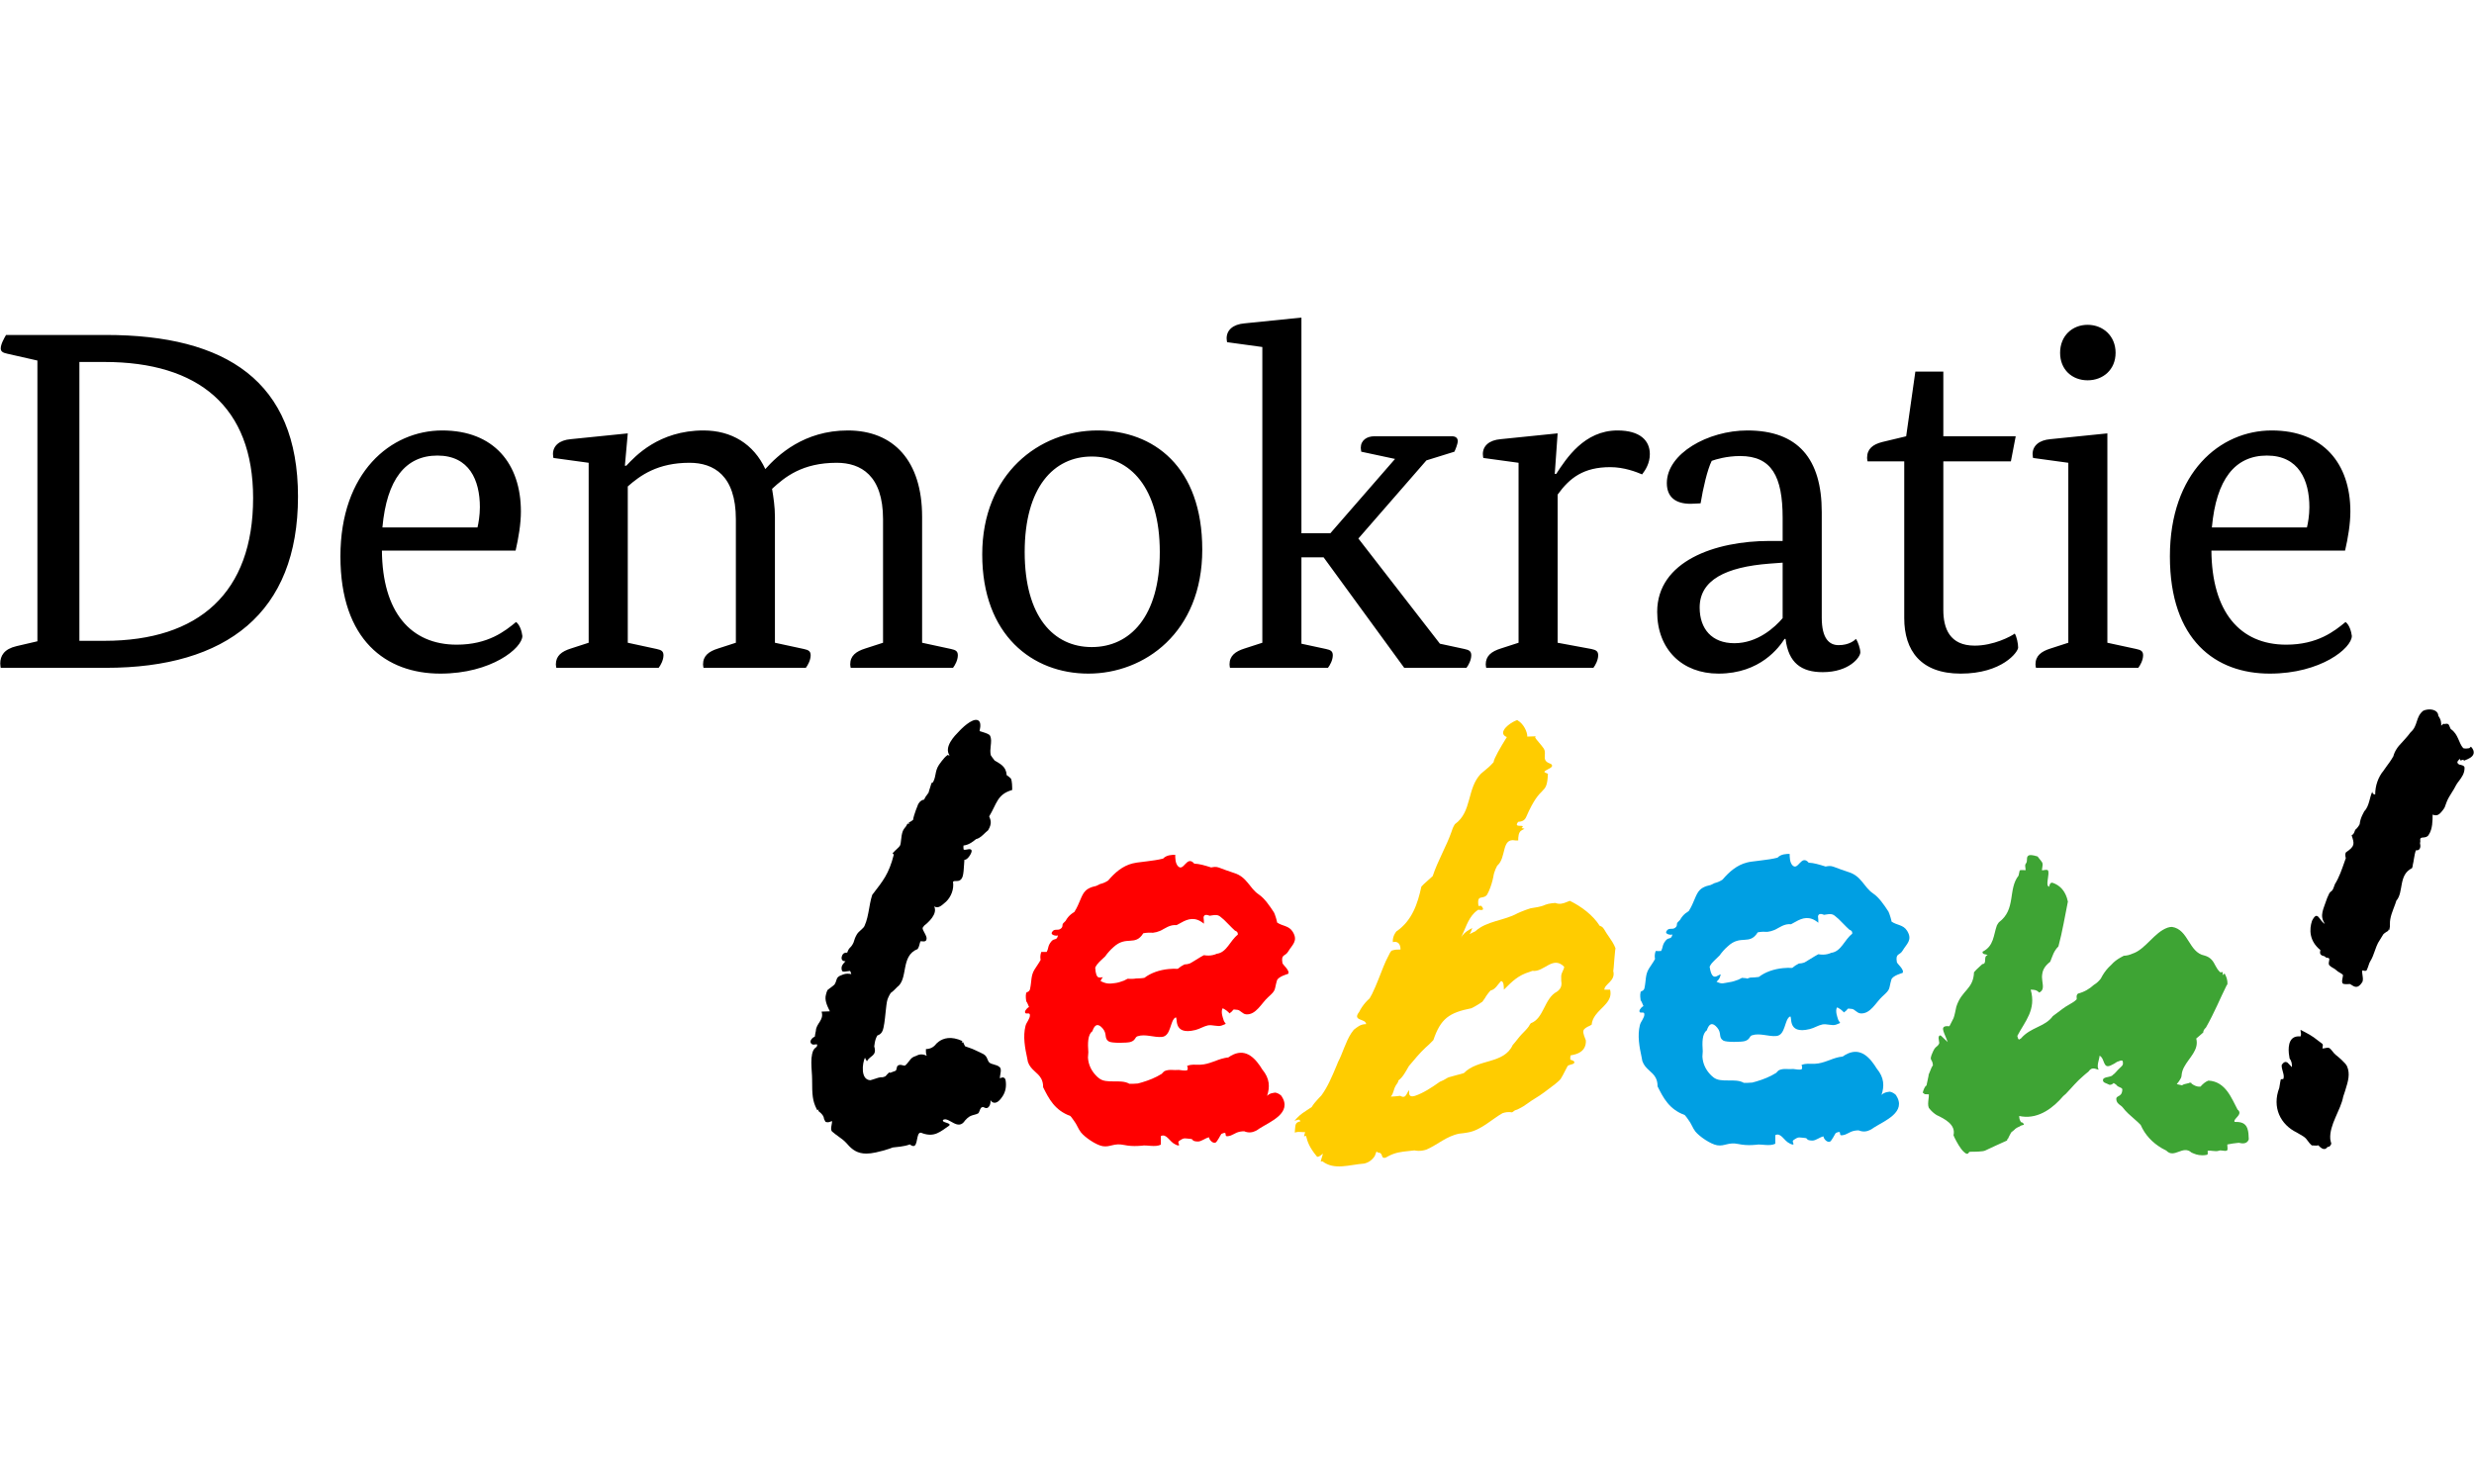
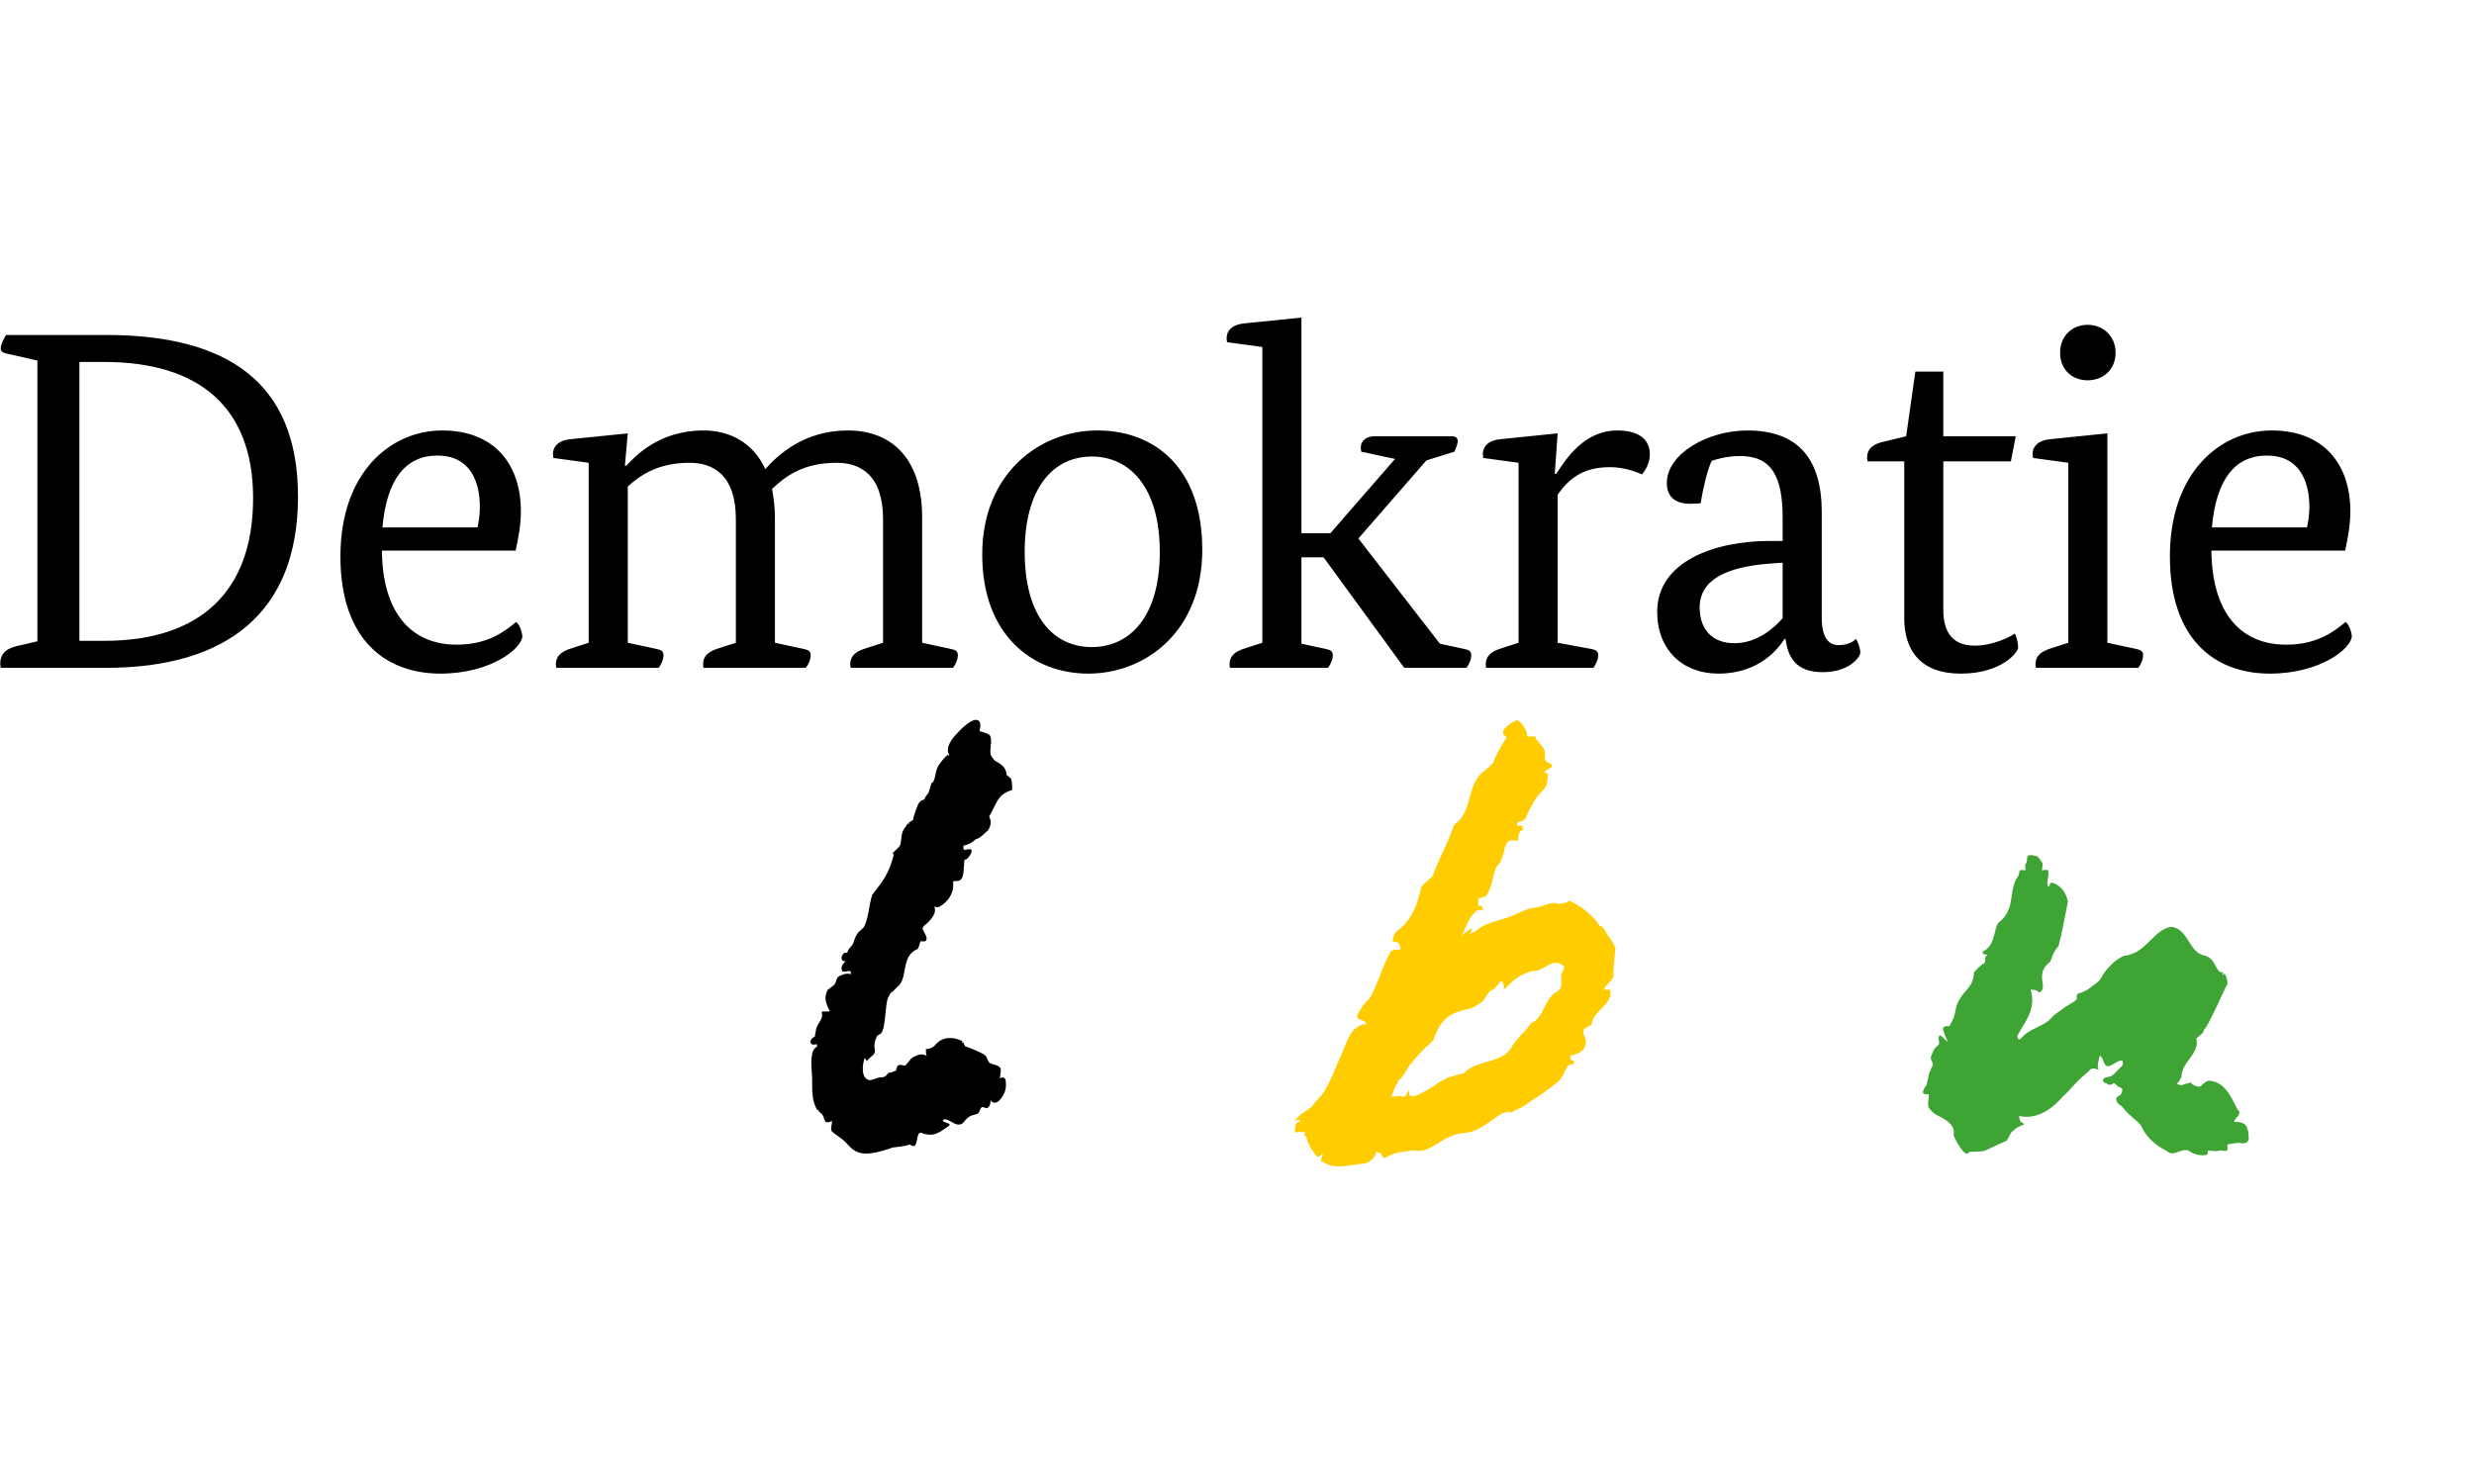
<svg xmlns="http://www.w3.org/2000/svg" x="0" y="0" width="150" height="90" viewBox="0, 0, 100, 35">
  <g id="Layer_1">
    <g>
      <path d="M89.386,9.761 C89.405,12.238 90.536,13.565 92.409,13.565 C93.677,13.565 94.36,13.018 94.808,12.648 C94.965,12.765 95.042,13.038 95.062,13.213 C95.062,13.701 93.813,14.735 91.745,14.735 C89.561,14.735 87.708,13.389 87.708,9.995 C87.708,6.601 89.737,4.904 91.824,4.904 C93.911,4.904 95.003,6.25 95.003,8.181 C95.003,8.688 94.906,9.254 94.789,9.761 z M93.247,8.825 C93.287,8.669 93.346,8.337 93.346,8.006 C93.346,6.913 92.916,5.919 91.629,5.919 C90.341,5.919 89.581,6.875 89.405,8.825 z M85.181,13.487 L86.352,13.74 C86.547,13.779 86.625,13.838 86.625,13.994 C86.625,14.189 86.508,14.403 86.43,14.501 L82.295,14.501 C82.295,14.501 82.275,14.423 82.275,14.364 C82.275,14.013 82.509,13.838 82.88,13.721 L83.602,13.487 L83.602,6.211 L82.178,6.016 C82.178,6.016 82.158,5.938 82.158,5.86 C82.158,5.529 82.412,5.294 82.88,5.256 L85.181,5.022 z M84.382,2.876 C83.758,2.876 83.27,2.447 83.27,1.764 C83.27,1.082 83.758,0.633 84.382,0.633 C85.006,0.633 85.513,1.082 85.513,1.764 C85.513,2.447 85.006,2.876 84.382,2.876 M81.281,6.153 L78.55,6.153 L78.55,12.16 C78.55,12.902 78.804,13.604 79.818,13.604 C80.579,13.604 81.281,13.233 81.437,13.116 C81.515,13.233 81.574,13.526 81.574,13.682 C81.574,13.857 80.93,14.735 79.252,14.735 C77.634,14.735 76.97,13.799 76.97,12.492 L76.97,6.153 L75.488,6.153 C75.488,6.153 75.468,6.075 75.468,6.016 C75.468,5.646 75.702,5.47 76.073,5.373 L77.048,5.139 L77.419,2.525 L78.55,2.525 L78.55,5.139 L81.476,5.139 z M73.636,12.472 C73.636,13.331 73.947,13.584 74.318,13.584 C74.747,13.584 74.962,13.389 75.02,13.331 C75.098,13.448 75.195,13.721 75.195,13.877 C75.195,14.072 74.747,14.676 73.675,14.676 C72.816,14.676 72.29,14.306 72.173,13.331 L72.133,13.331 C71.919,13.662 71.158,14.735 69.461,14.735 C67.998,14.735 66.984,13.76 66.984,12.238 C66.984,10.19 69.325,9.371 71.528,9.371 L72.055,9.371 L72.055,8.435 C72.055,6.757 71.607,5.938 70.339,5.938 C69.793,5.938 69.344,6.075 69.188,6.133 C69.013,6.484 68.837,7.245 68.739,7.85 C68.739,7.85 68.428,7.869 68.33,7.869 C67.725,7.869 67.374,7.596 67.374,7.031 C67.374,5.841 69.032,4.904 70.631,4.904 C72.68,4.904 73.636,6.055 73.636,8.201 z M71.528,10.288 C69.754,10.424 68.701,10.951 68.701,12.063 C68.701,12.921 69.188,13.506 70.105,13.506 C71.041,13.506 71.743,12.863 72.055,12.492 L72.055,10.249 z M62.844,6.66 L62.903,6.66 C63.312,6.036 64.034,4.904 65.379,4.904 C66.296,4.904 66.687,5.314 66.687,5.86 C66.687,6.231 66.51,6.504 66.375,6.68 C66.14,6.582 65.653,6.387 65.087,6.387 C64.014,6.387 63.448,6.816 62.96,7.498 L62.96,13.487 L64.326,13.74 C64.521,13.779 64.599,13.838 64.599,13.994 C64.599,14.189 64.482,14.403 64.405,14.501 L60.074,14.501 C60.074,14.501 60.054,14.423 60.054,14.364 C60.054,14.014 60.289,13.838 60.659,13.721 L61.381,13.487 L61.381,6.211 L59.957,6.016 C59.957,6.016 59.937,5.938 59.937,5.86 C59.937,5.529 60.191,5.294 60.659,5.256 L62.96,5.021 z M57.656,6.114 L54.906,9.273 L58.202,13.526 L59.196,13.74 C59.391,13.779 59.469,13.838 59.469,13.994 C59.469,14.189 59.353,14.403 59.275,14.501 L56.759,14.501 L53.501,10.034 L52.604,10.034 L52.604,13.526 L53.599,13.74 C53.794,13.779 53.872,13.838 53.872,13.994 C53.872,14.189 53.755,14.403 53.676,14.501 L49.717,14.501 C49.717,14.501 49.698,14.423 49.698,14.364 C49.698,14.014 49.932,13.838 50.302,13.721 L51.024,13.487 L51.024,1.53 L49.6,1.335 C49.6,1.335 49.581,1.257 49.581,1.179 C49.581,0.848 49.834,0.614 50.302,0.574 L52.604,0.34 L52.604,9.059 L53.774,9.059 L56.388,6.055 L55.023,5.763 C55.023,5.763 55.003,5.646 55.003,5.607 C55.003,5.294 55.257,5.139 55.549,5.139 L58.689,5.139 C58.846,5.139 58.923,5.217 58.923,5.333 C58.923,5.451 58.826,5.685 58.787,5.763 z M48.596,9.722 C48.596,13.077 46.255,14.735 43.993,14.735 C41.73,14.735 39.702,13.174 39.702,9.917 C39.702,6.66 42.003,4.904 44.363,4.904 C46.626,4.904 48.596,6.367 48.596,9.722 M41.418,9.82 C41.418,12.434 42.588,13.662 44.129,13.662 C45.67,13.662 46.879,12.434 46.879,9.82 C46.879,7.206 45.67,5.958 44.129,5.958 C42.588,5.958 41.418,7.206 41.418,9.82 M37.272,13.487 L38.443,13.74 C38.638,13.779 38.716,13.838 38.716,13.994 C38.716,14.189 38.599,14.403 38.521,14.501 L34.386,14.501 C34.386,14.501 34.366,14.423 34.366,14.364 C34.366,14.013 34.6,13.838 34.971,13.721 L35.693,13.487 L35.693,8.494 C35.693,6.719 34.795,6.211 33.82,6.211 C32.435,6.211 31.733,6.777 31.207,7.265 C31.265,7.616 31.323,7.986 31.323,8.396 L31.323,13.487 L32.494,13.74 C32.689,13.779 32.767,13.838 32.767,13.994 C32.767,14.189 32.649,14.403 32.572,14.501 L28.437,14.501 C28.437,14.501 28.417,14.423 28.417,14.364 C28.417,14.013 28.651,13.838 29.022,13.721 L29.744,13.487 L29.744,8.494 C29.744,6.719 28.846,6.211 27.871,6.211 C26.584,6.211 25.882,6.719 25.375,7.167 L25.375,13.487 L26.545,13.74 C26.74,13.779 26.818,13.838 26.818,13.994 C26.818,14.189 26.701,14.403 26.623,14.501 L22.488,14.501 C22.488,14.501 22.468,14.423 22.468,14.364 C22.468,14.013 22.703,13.838 23.073,13.721 L23.794,13.487 L23.794,6.211 L22.371,6.016 C22.371,6.016 22.351,5.938 22.351,5.86 C22.351,5.529 22.605,5.294 23.073,5.256 L25.375,5.022 L25.258,6.329 L25.316,6.329 C25.667,5.957 26.623,4.904 28.437,4.904 C29.568,4.904 30.465,5.451 30.934,6.465 C31.441,5.899 32.494,4.904 34.269,4.904 C36.122,4.904 37.272,6.134 37.272,8.396 z M15.437,9.761 C15.457,12.238 16.589,13.565 18.461,13.565 C19.729,13.565 20.412,13.018 20.86,12.648 C21.016,12.765 21.094,13.038 21.114,13.213 C21.114,13.701 19.865,14.735 17.798,14.735 C15.614,14.735 13.76,13.389 13.76,9.995 C13.76,6.601 15.789,4.904 17.876,4.904 C19.963,4.904 21.055,6.25 21.055,8.181 C21.055,8.688 20.957,9.254 20.841,9.761 z M19.3,8.825 C19.339,8.669 19.397,8.337 19.397,8.006 C19.397,6.913 18.968,5.919 17.681,5.919 C16.394,5.919 15.633,6.875 15.457,8.825 z M4.282,14.501 L0.03,14.501 C0.03,14.501 0.01,14.423 0.01,14.326 C0.01,14.014 0.166,13.74 0.673,13.623 L1.512,13.428 L1.512,2.077 L0.303,1.803 C0.108,1.764 0.03,1.706 0.03,1.589 C0.03,1.413 0.166,1.179 0.244,1.043 L4.282,1.043 C9.138,1.043 12.045,2.915 12.045,7.577 C12.045,12.277 9.158,14.501 4.282,14.501 M4.223,2.135 L3.209,2.135 L3.209,13.409 L4.223,13.409 C8.046,13.409 10.231,11.458 10.231,7.635 C10.231,3.949 8.027,2.135 4.223,2.135" fill="#000000" />
-       <path d="M74.018,26.024 C73.969,26.046 73.919,26.064 73.865,26.076 C73.757,26.101 73.637,26.105 73.497,26.081 C73.455,26.103 73.413,26.126 73.37,26.152 C73.285,26.203 73.194,26.262 73.092,26.321 C73.038,26.357 72.982,26.392 72.925,26.419 C72.86,26.44 72.79,26.455 72.711,26.457 C72.658,26.484 72.609,26.512 72.563,26.541 C72.519,26.571 72.479,26.602 72.443,26.634 C72.384,26.631 72.323,26.63 72.261,26.631 C72.2,26.632 72.138,26.636 72.077,26.642 C71.707,26.677 71.353,26.798 71.093,26.999 C71.032,27.009 70.972,27.014 70.913,27.018 C70.855,27.021 70.798,27.023 70.745,27.025 C70.692,27.039 70.646,27.056 70.614,27.072 C70.647,27.055 70.544,27.042 70.411,27.036 C70.361,27.062 70.313,27.088 70.265,27.11 C70.144,27.155 70.025,27.196 69.916,27.209 C69.669,27.244 69.615,27.308 69.383,27.192 C69.5,27.076 69.5,27.076 69.554,26.897 C69.437,26.897 69.205,27.244 69.104,26.585 C69.125,26.539 69.153,26.495 69.184,26.454 C69.232,26.391 69.458,26.179 69.504,26.133 C69.557,26.059 69.612,25.99 69.669,25.927 C69.726,25.864 69.785,25.806 69.844,25.756 C70.366,25.272 70.714,25.737 71.048,25.196 C71.178,25.168 71.316,25.168 71.443,25.175 C71.488,25.169 71.534,25.161 71.58,25.149 C71.673,25.124 71.767,25.087 71.863,25.027 C71.918,24.995 71.974,24.964 72.031,24.938 C72.144,24.885 72.263,24.853 72.394,24.868 C72.457,24.837 72.517,24.802 72.575,24.77 C72.86,24.605 73.15,24.518 73.498,24.808 C73.498,24.692 73.498,24.692 73.484,24.551 C73.498,24.467 73.555,24.416 73.729,24.488 C73.768,24.484 73.806,24.476 73.844,24.47 C73.959,24.451 74.07,24.442 74.178,24.539 C74.224,24.574 74.269,24.612 74.315,24.655 C74.451,24.783 74.587,24.941 74.754,25.09 C74.827,25.115 74.88,25.156 74.868,25.252 C74.543,25.504 74.427,25.969 74.018,26.024 M76.905,25.934 C77.058,25.667 77.319,25.512 77.088,25.136 C76.928,24.876 76.667,24.916 76.45,24.755 C76.478,24.776 76.365,24.407 76.331,24.355 C76.151,24.079 75.946,23.781 75.719,23.629 C75.334,23.372 75.248,22.916 74.71,22.756 C74.558,22.711 74.225,22.584 74.109,22.542 C73.985,22.496 73.889,22.517 73.792,22.535 C73.661,22.494 73.54,22.456 73.428,22.429 C73.37,22.415 73.316,22.403 73.263,22.395 C73.21,22.387 73.158,22.382 73.109,22.38 C72.802,22.024 72.687,22.72 72.454,22.488 C72.339,22.372 72.339,22.139 72.339,22.024 C72.222,22.024 71.991,22.024 71.847,22.177 C71.79,22.191 71.735,22.203 71.681,22.214 C71.628,22.225 71.575,22.234 71.523,22.242 C71.313,22.276 71.1,22.296 70.79,22.338 C70.728,22.346 70.669,22.357 70.611,22.373 C70.21,22.474 69.9,22.742 69.626,23.064 C69.578,23.096 69.527,23.124 69.474,23.148 C69.421,23.171 69.365,23.191 69.306,23.204 C69.251,23.229 69.198,23.254 69.147,23.281 C69.091,23.293 69.038,23.306 68.986,23.323 C68.935,23.34 68.886,23.36 68.84,23.385 C68.79,23.412 68.748,23.444 68.71,23.481 C68.528,23.663 68.488,23.978 68.26,24.336 C68.218,24.361 68.174,24.39 68.131,24.424 C68.047,24.491 67.97,24.579 67.906,24.696 C67.864,24.74 67.82,24.783 67.813,24.789 C67.749,24.861 67.82,24.918 67.719,25.004 C67.588,25.114 67.454,24.976 67.356,25.154 C67.281,25.287 67.592,25.318 67.602,25.273 C67.549,25.516 67.456,25.37 67.327,25.529 C67.175,25.72 67.232,25.781 67.142,25.95 C67.07,25.954 66.998,25.954 66.924,25.95 C66.884,26.055 66.875,26.162 66.897,26.273 C66.823,26.416 66.734,26.523 66.648,26.666 C66.497,26.917 66.539,27.128 66.47,27.452 C66.444,27.57 66.32,27.578 66.315,27.602 C66.278,27.754 66.312,27.879 66.319,27.973 C66.312,27.873 66.434,28.196 66.433,28.188 C66.426,28.15 66.265,28.295 66.266,28.379 C66.268,28.511 66.459,28.366 66.466,28.501 C66.472,28.655 66.322,28.797 66.286,28.941 C66.178,29.371 66.265,29.829 66.357,30.254 C66.367,30.302 66.375,30.351 66.384,30.399 C66.498,30.731 66.788,30.814 66.925,31.079 C66.971,31.168 67,31.277 66.999,31.423 C67.232,31.886 67.465,32.351 68.098,32.582 C68.125,32.609 68.149,32.642 68.174,32.675 C68.198,32.71 68.22,32.745 68.245,32.775 C68.36,32.919 68.417,33.109 68.528,33.249 C68.688,33.447 69.138,33.758 69.406,33.804 C69.712,33.856 69.852,33.667 70.267,33.754 C70.468,33.796 70.644,33.804 70.816,33.796 C70.873,33.793 70.93,33.789 70.987,33.784 C71.178,33.743 71.526,33.859 71.758,33.743 L71.758,33.395 C71.991,33.278 72.106,33.627 72.34,33.731 C72.383,33.757 72.424,33.773 72.461,33.776 C72.556,33.783 72.41,33.655 72.49,33.598 C72.716,33.437 72.722,33.495 72.959,33.51 C73.091,33.518 72.977,33.605 73.246,33.615 C73.407,33.621 73.555,33.466 73.718,33.445 C73.671,33.451 73.803,33.702 73.96,33.662 C74.032,33.645 74.184,33.318 74.204,33.308 C74.494,33.172 74.284,33.415 74.451,33.401 C74.662,33.384 74.734,33.257 74.966,33.216 C75.013,33.207 75.065,33.202 75.127,33.202 C75.3,33.274 75.456,33.254 75.597,33.182 C75.644,33.159 75.69,33.13 75.732,33.097 C76.168,32.815 77.096,32.467 76.632,31.77 C76.602,31.742 76.567,31.713 76.524,31.689 C76.483,31.665 76.436,31.647 76.387,31.638 C76.283,31.655 76.168,31.655 76.051,31.77 C76.168,31.422 76.168,31.074 75.859,30.704 C75.826,30.652 75.794,30.601 75.759,30.551 C75.453,30.107 75.05,29.815 74.482,30.217 C74.432,30.221 74.383,30.23 74.335,30.239 C74,30.31 73.719,30.494 73.361,30.51 C73.115,30.521 73.019,30.48 72.818,30.559 C72.845,30.619 72.86,30.696 72.814,30.739 C72.714,30.757 72.587,30.734 72.485,30.721 C72.267,30.743 72.108,30.681 71.905,30.77 C71.884,30.778 71.842,30.827 71.791,30.88 C71.542,31.035 71.274,31.141 70.996,31.223 C70.939,31.24 70.884,31.255 70.828,31.269 C70.712,31.277 70.597,31.287 70.484,31.28 C70.134,31.074 69.554,31.306 69.254,31.055 C69.206,31.018 69.161,30.975 69.119,30.93 C68.953,30.749 68.83,30.516 68.812,30.222 C68.814,30.18 68.817,30.137 68.82,30.092 C68.825,30.064 68.827,30.035 68.826,30.007 C68.8,29.649 68.8,29.292 68.989,29.16 C68.999,29.129 69.01,29.1 69.022,29.074 C69.105,28.888 69.224,28.825 69.415,29.054 C69.6,29.277 69.451,29.444 69.656,29.571 C69.78,29.648 70.394,29.63 70.517,29.595 C70.741,29.533 70.702,29.397 70.815,29.359 C71.13,29.253 71.483,29.418 71.803,29.387 C72.175,29.351 72.124,28.724 72.348,28.601 C72.473,28.534 72.19,29.347 73.155,29.106 C73.338,29.06 73.479,28.96 73.658,28.921 C73.83,28.883 74.058,28.985 74.213,28.928 C74.501,28.821 74.331,28.887 74.283,28.674 C74.275,28.639 74.175,28.392 74.246,28.24 C74.266,28.199 74.559,28.415 74.517,28.44 C74.769,28.286 74.582,28.257 74.861,28.293 C74.968,28.308 75.06,28.458 75.198,28.472 C75.6,28.513 75.828,28.019 76.092,27.782 C76.434,27.477 76.333,27.508 76.45,27.107 C76.497,26.944 76.901,26.838 76.901,26.838 C76.995,26.714 76.683,26.468 76.672,26.402 C76.608,26.023 76.784,26.143 76.905,25.934" fill="#009FE3" />
      <path d="M37.426,29.916 C37.661,29.91 37.778,29.788 37.859,29.685 C37.886,29.659 37.917,29.633 37.953,29.607 C38.133,29.479 38.439,29.377 38.899,29.59 L38.871,29.65 L38.934,29.641 C38.94,29.664 38.984,29.762 39.01,29.803 C39.051,29.814 39.114,29.837 39.213,29.875 C39.259,29.893 39.298,29.906 39.308,29.91 C39.331,29.922 39.385,29.944 39.439,29.969 C39.559,30.025 39.709,30.094 39.758,30.123 C39.856,30.181 39.888,30.262 39.917,30.334 C39.937,30.382 39.954,30.424 39.99,30.459 C40.032,30.499 40.1,30.518 40.172,30.538 C40.256,30.561 40.343,30.585 40.409,30.648 C40.474,30.71 40.454,30.821 40.434,30.938 C40.425,30.989 40.412,31.062 40.417,31.098 C40.424,31.095 40.433,31.091 40.439,31.088 C40.478,31.071 40.532,31.047 40.583,31.075 C40.638,31.105 40.647,31.172 40.65,31.194 C40.684,31.432 40.643,31.642 40.528,31.819 C40.444,31.946 40.315,32.113 40.17,32.083 C40.114,32.072 40.07,32.035 40.035,31.979 C40.042,32.055 40.035,32.131 40,32.198 C39.924,32.344 39.83,32.299 39.785,32.278 C39.744,32.258 39.716,32.245 39.653,32.291 C39.635,32.307 39.604,32.386 39.592,32.419 C39.569,32.477 39.559,32.502 39.531,32.519 C39.486,32.543 39.437,32.556 39.385,32.57 C39.292,32.594 39.189,32.622 39.097,32.712 C39.065,32.743 39.036,32.774 39.009,32.801 C38.721,33.248 38.366,32.65 38.129,32.773 C38.011,32.893 38.484,32.89 38.365,33.011 C38.01,33.252 37.774,33.492 37.285,33.319 C37.231,33.289 37.191,33.29 37.162,33.312 C37.016,33.421 37.12,34.037 36.776,33.77 C36.654,33.816 36.519,33.843 36.394,33.859 C36.271,33.876 36.158,33.885 36.086,33.894 C36.041,33.912 35.992,33.931 35.941,33.947 C35.787,33.999 35.606,34.049 35.401,34.094 C35.256,34.125 35.131,34.141 35.019,34.141 C34.662,34.141 34.448,33.989 34.246,33.753 C34.134,33.623 34.017,33.538 33.892,33.449 C33.81,33.39 33.725,33.33 33.637,33.252 C33.574,33.196 33.594,33.09 33.614,32.978 C33.623,32.935 33.637,32.857 33.631,32.826 C33.617,32.829 33.592,32.839 33.575,32.845 C33.526,32.864 33.45,32.893 33.389,32.861 L33.377,32.869 L33.336,32.798 C33.333,32.786 33.306,32.757 33.303,32.713 C33.293,32.576 33.091,32.425 33.074,32.417 L33.094,32.361 L33.091,32.357 C33.091,32.357 33.09,32.357 33.09,32.357 L33.036,32.389 L33.036,32.389 L33.013,32.347 L33.014,32.347 C32.84,32.011 32.826,31.765 32.826,31.143 C32.826,31.046 32.819,30.939 32.811,30.826 C32.795,30.579 32.779,30.324 32.827,30.109 C32.865,29.944 32.919,29.893 32.976,29.851 C33.006,29.83 33.019,29.821 33.029,29.762 C33.033,29.74 33.03,29.731 33.029,29.73 C33.024,29.724 33.002,29.717 32.921,29.731 C32.902,29.735 32.89,29.737 32.878,29.735 C32.775,29.721 32.763,29.648 32.761,29.626 C32.755,29.539 32.841,29.453 32.937,29.409 C32.938,29.404 32.938,29.398 32.939,29.392 C32.946,29.341 32.955,29.266 32.977,29.181 C32.987,28.874 33.32,28.746 33.208,28.401 C33.32,28.397 33.431,28.393 33.543,28.389 C33.431,28.16 33.32,27.932 33.387,27.707 C33.399,27.654 33.416,27.599 33.441,27.543 C33.45,27.525 33.452,27.523 33.535,27.461 C33.588,27.423 33.712,27.331 33.731,27.307 C33.773,27.243 33.788,27.191 33.803,27.139 C33.84,27.015 33.878,26.97 34.083,26.898 C34.198,26.858 34.297,26.862 34.41,26.885 C34.399,26.861 34.393,26.838 34.388,26.819 C34.381,26.793 34.376,26.776 34.36,26.756 C34.335,26.756 34.281,26.765 34.246,26.77 C34.119,26.789 34.048,26.8 34.029,26.733 C33.983,26.575 34.065,26.485 34.131,26.413 C34.146,26.396 34.162,26.38 34.176,26.363 C34.129,26.365 34.08,26.358 34.048,26.322 C34.014,26.285 34.007,26.23 34.03,26.159 C34.077,26.01 34.188,26.015 34.235,26.017 C34.238,26.017 34.241,26.017 34.244,26.017 C34.292,25.883 34.323,25.849 34.367,25.806 C34.39,25.784 34.413,25.761 34.45,25.703 C34.497,25.631 34.509,25.588 34.524,25.534 C34.543,25.473 34.563,25.402 34.633,25.282 C34.672,25.214 34.736,25.156 34.798,25.101 C34.857,25.048 34.917,24.994 34.941,24.943 C35.044,24.722 35.089,24.466 35.134,24.218 C35.155,24.096 35.177,23.973 35.206,23.855 C35.22,23.796 35.236,23.738 35.255,23.682 C35.693,23.107 35.923,22.854 36.129,22.051 L36.13,22.047 L36.077,22.012 L36.077,22.011 L36.078,22.011 L36.11,21.962 L36.114,21.963 C36.15,21.921 36.192,21.881 36.234,21.843 C36.297,21.785 36.362,21.726 36.389,21.666 C36.402,21.638 36.412,21.553 36.42,21.477 C36.434,21.351 36.449,21.207 36.494,21.097 C36.519,21.037 36.549,21 36.578,20.964 C36.611,20.924 36.645,20.883 36.684,20.795 L36.742,20.819 L36.734,20.757 C36.763,20.747 36.884,20.673 36.906,20.65 C36.932,20.45 37.111,20.017 37.114,20.012 C37.175,19.894 37.276,19.836 37.35,19.83 C37.351,19.83 37.351,19.83 37.352,19.829 C37.396,19.733 37.423,19.697 37.461,19.648 C37.481,19.623 37.502,19.596 37.533,19.548 C37.541,19.507 37.563,19.441 37.599,19.329 C37.617,19.275 37.634,19.215 37.638,19.202 L37.664,19.143 L37.685,19.148 C37.686,19.147 37.687,19.146 37.688,19.145 C37.702,19.136 37.714,19.128 37.733,19.086 C37.782,18.978 37.799,18.888 37.815,18.802 C37.837,18.686 37.859,18.567 37.955,18.421 C37.958,18.417 38.15,18.133 38.277,18.046 L38.282,18.026 L38.383,18.046 C38.142,17.698 38.59,17.245 38.76,17.073 C38.782,17.051 38.799,17.033 38.808,17.022 C38.813,17.017 39.293,16.51 39.528,16.621 C39.631,16.67 39.653,16.813 39.594,17.059 C39.616,17.065 39.64,17.073 39.667,17.081 C39.89,17.15 39.988,17.188 40.017,17.245 C40.078,17.363 40.062,17.504 40.046,17.654 C40.032,17.781 40.018,17.912 40.049,18.036 C40.095,18.109 40.121,18.142 40.146,18.173 C40.163,18.194 40.18,18.216 40.201,18.246 C40.426,18.385 40.669,18.484 40.69,18.84 C40.734,18.869 40.801,18.914 40.859,18.975 C40.913,19.072 40.913,19.318 40.913,19.44 C40.302,19.617 40.301,19.983 39.983,20.508 C40.006,20.571 40.04,20.637 40.046,20.724 C40.052,20.811 40.03,20.919 39.94,21.068 C39.906,21.095 39.875,21.122 39.844,21.151 C39.721,21.266 39.613,21.389 39.452,21.427 C39.413,21.459 39.374,21.49 39.334,21.519 C39.295,21.548 39.254,21.574 39.212,21.597 C39.129,21.642 39.042,21.675 38.945,21.685 C38.94,21.73 38.94,21.781 38.947,21.835 C38.95,21.863 38.991,21.865 39.101,21.844 C39.171,21.83 39.25,21.816 39.272,21.885 C39.298,21.967 39.143,22.21 39.039,22.251 C39.021,22.259 39.001,22.262 38.982,22.26 C38.977,22.311 38.974,22.374 38.97,22.429 C38.959,22.614 38.946,22.824 38.912,22.931 C38.851,23.126 38.718,23.122 38.639,23.121 C38.573,23.12 38.546,23.122 38.521,23.156 C38.544,23.303 38.524,23.455 38.474,23.592 C38.424,23.731 38.343,23.856 38.245,23.952 C38.056,24.115 37.931,24.248 37.76,24.147 C37.909,24.452 37.525,24.792 37.356,24.925 C37.324,24.965 37.3,24.997 37.294,25.01 C37.28,25.054 37.329,25.144 37.369,25.215 C37.426,25.322 37.482,25.421 37.437,25.512 C37.409,25.571 37.345,25.565 37.263,25.558 C37.247,25.557 37.226,25.555 37.209,25.554 C37.186,25.604 37.174,25.647 37.167,25.685 C37.152,25.757 37.127,25.816 37.093,25.87 C36.382,26.148 36.729,27.082 36.257,27.414 C36.176,27.501 36.092,27.584 36.006,27.645 C35.978,27.685 35.953,27.727 35.931,27.774 C35.908,27.819 35.887,27.869 35.869,27.923 C35.839,28.019 35.818,28.223 35.795,28.439 C35.765,28.734 35.734,29.039 35.668,29.188 C35.64,29.248 35.606,29.287 35.57,29.313 C35.535,29.339 35.497,29.353 35.464,29.365 C35.406,29.459 35.377,29.558 35.359,29.658 C35.349,29.708 35.343,29.758 35.337,29.809 C35.46,30.204 35.154,30.175 35.04,30.413 C35.02,30.348 34.975,30.329 34.963,30.259 C34.85,30.497 34.778,31.159 35.181,31.175 C35.218,31.166 35.259,31.153 35.301,31.139 C35.429,31.096 35.569,31.041 35.679,31.054 C35.72,31.043 35.757,31.032 35.782,31.019 C35.805,31.007 35.833,30.971 35.849,30.949 L35.942,30.858 L35.981,30.875 C36.063,30.846 36.178,30.804 36.196,30.795 C36.225,30.777 36.233,30.743 36.243,30.693 C36.251,30.649 36.26,30.601 36.305,30.575 C36.368,30.54 36.433,30.556 36.486,30.571 C36.537,30.584 36.568,30.591 36.595,30.573 C36.635,30.544 36.679,30.487 36.722,30.431 C36.782,30.351 36.845,30.269 36.922,30.233 C36.966,30.212 37.007,30.197 37.045,30.184 C37.206,30.095 37.348,30.133 37.46,30.186 C37.418,30.108 37.426,29.983 37.426,29.916" fill="#000000" />
-       <path d="M50.033,25.289 C49.708,25.542 49.592,26.006 49.182,26.062 C49.134,26.084 49.084,26.101 49.029,26.113 C48.922,26.138 48.802,26.143 48.662,26.119 C48.62,26.14 48.578,26.164 48.535,26.189 C48.449,26.241 48.359,26.3 48.257,26.359 C48.202,26.394 48.146,26.428 48.089,26.456 C48.025,26.478 47.954,26.492 47.875,26.494 C47.822,26.521 47.773,26.549 47.727,26.578 C47.684,26.608 47.643,26.639 47.607,26.671 C47.548,26.668 47.487,26.667 47.426,26.668 C47.364,26.67 47.302,26.673 47.241,26.679 C46.872,26.714 46.517,26.835 46.257,27.035 C46.197,27.046 46.137,27.052 46.078,27.055 C46.019,27.059 45.963,27.06 45.91,27.062 C45.856,27.077 45.709,27.08 45.575,27.074 C45.526,27.1 45.478,27.125 45.43,27.148 C45.308,27.193 45.19,27.233 45.081,27.246 C44.834,27.282 44.718,27.282 44.486,27.166 C44.528,27.076 44.506,27.096 44.579,27.009 C44.463,27.009 44.3,27.143 44.269,26.622 C44.29,26.576 44.317,26.532 44.349,26.491 C44.396,26.428 44.454,26.371 44.511,26.318 C44.567,26.265 44.623,26.216 44.669,26.171 C44.721,26.096 44.776,26.028 44.834,25.965 C44.89,25.901 44.949,25.844 45.009,25.792 C45.53,25.31 45.878,25.774 46.212,25.233 C46.342,25.206 46.48,25.206 46.608,25.211 C46.653,25.206 46.698,25.198 46.745,25.186 C46.837,25.162 46.932,25.124 47.027,25.064 C47.083,25.032 47.138,25.001 47.195,24.975 C47.309,24.922 47.428,24.89 47.558,24.904 C47.622,24.874 47.681,24.839 47.739,24.807 C48.025,24.643 48.315,24.556 48.663,24.846 C48.663,24.73 48.663,24.73 48.648,24.588 C48.663,24.504 48.72,24.453 48.894,24.525 C48.933,24.52 48.971,24.513 49.009,24.507 C49.122,24.488 49.234,24.479 49.342,24.576 C49.388,24.61 49.434,24.65 49.479,24.692 C49.616,24.819 49.752,24.978 49.918,25.127 C49.991,25.154 50.044,25.193 50.033,25.289 M52.069,25.971 C52.223,25.704 52.485,25.549 52.253,25.173 C52.093,24.912 51.831,24.953 51.614,24.792 C51.642,24.812 51.529,24.444 51.495,24.392 C51.316,24.117 51.111,23.819 50.883,23.666 C50.498,23.409 50.412,22.954 49.874,22.793 C49.722,22.748 49.389,22.622 49.274,22.579 C49.151,22.533 49.054,22.553 48.957,22.572 C48.826,22.531 48.705,22.493 48.592,22.466 C48.535,22.452 48.481,22.441 48.428,22.433 C48.375,22.425 48.323,22.42 48.273,22.418 C47.967,22.061 47.851,22.757 47.619,22.525 C47.503,22.409 47.503,22.177 47.503,22.061 C47.387,22.061 47.155,22.061 47.012,22.214 C46.954,22.228 46.899,22.241 46.846,22.251 C46.792,22.262 46.74,22.271 46.687,22.279 C46.478,22.313 46.265,22.334 45.955,22.375 C45.892,22.384 45.833,22.395 45.776,22.41 C45.374,22.512 45.064,22.779 44.791,23.102 C44.742,23.134 44.692,23.161 44.639,23.185 C44.586,23.209 44.53,23.228 44.47,23.241 C44.416,23.266 44.362,23.291 44.312,23.318 C44.256,23.33 44.202,23.343 44.151,23.36 C44.1,23.377 44.05,23.398 44.005,23.422 C43.954,23.449 43.912,23.481 43.875,23.518 C43.693,23.7 43.653,24.016 43.425,24.373 C43.382,24.398 43.338,24.427 43.296,24.461 C43.211,24.529 43.134,24.616 43.071,24.734 C43.028,24.777 42.984,24.821 42.978,24.827 C42.913,24.899 42.985,24.956 42.883,25.042 C42.752,25.152 42.618,25.014 42.52,25.191 C42.446,25.324 42.756,25.356 42.766,25.311 C42.713,25.554 42.62,25.408 42.492,25.566 C42.34,25.757 42.397,25.818 42.307,25.988 C42.234,25.991 42.162,25.991 42.089,25.988 C42.05,26.092 42.04,26.2 42.062,26.31 C41.987,26.453 41.899,26.561 41.813,26.704 C41.662,26.954 41.704,27.166 41.634,27.489 C41.609,27.608 41.485,27.616 41.479,27.639 C41.443,27.792 41.477,27.916 41.483,28.01 C41.476,27.91 41.599,28.234 41.597,28.225 C41.59,28.188 41.429,28.333 41.43,28.416 C41.433,28.547 41.624,28.402 41.63,28.538 C41.636,28.692 41.486,28.834 41.451,28.979 C41.343,29.409 41.429,29.867 41.521,30.291 C41.531,30.339 41.54,30.388 41.549,30.436 C41.663,30.769 41.953,30.852 42.09,31.118 C42.136,31.206 42.165,31.315 42.164,31.46 C42.397,31.924 42.629,32.388 43.262,32.62 C43.289,32.646 43.314,32.679 43.338,32.713 C43.362,32.747 43.385,32.782 43.409,32.812 C43.524,32.956 43.581,33.146 43.694,33.286 C43.852,33.484 44.303,33.795 44.569,33.841 C44.877,33.893 45.017,33.705 45.432,33.792 C45.632,33.833 45.808,33.841 45.98,33.833 C46.038,33.831 46.094,33.827 46.152,33.822 C46.342,33.78 46.69,33.896 46.922,33.78 L46.922,33.433 C47.155,33.317 47.271,33.665 47.505,33.769 C47.548,33.794 47.588,33.81 47.626,33.813 C47.72,33.821 47.575,33.691 47.654,33.635 C47.88,33.474 47.888,33.533 48.124,33.547 C48.256,33.556 48.142,33.643 48.41,33.653 C48.572,33.659 48.718,33.503 48.882,33.482 C48.835,33.488 48.967,33.739 49.124,33.7 C49.197,33.682 49.349,33.355 49.369,33.345 C49.659,33.209 49.449,33.452 49.616,33.439 C49.826,33.422 49.898,33.295 50.13,33.253 C50.176,33.244 50.23,33.239 50.291,33.239 C50.464,33.312 50.621,33.291 50.762,33.22 C50.809,33.196 50.854,33.167 50.896,33.134 C51.332,32.852 52.26,32.503 51.796,31.808 C51.767,31.779 51.73,31.749 51.689,31.726 C51.647,31.703 51.6,31.685 51.551,31.675 C51.448,31.692 51.332,31.692 51.216,31.808 C51.332,31.459 51.332,31.112 51.023,30.741 C50.991,30.69 50.958,30.638 50.924,30.588 C50.617,30.144 50.215,29.853 49.647,30.254 C49.596,30.258 49.548,30.266 49.5,30.277 C49.165,30.347 48.884,30.531 48.526,30.547 C48.28,30.558 48.184,30.516 47.983,30.597 C48.01,30.656 48.025,30.733 47.979,30.776 C47.877,30.794 47.751,30.771 47.65,30.759 C47.431,30.781 47.272,30.719 47.069,30.807 C47.048,30.816 47.007,30.864 46.956,30.917 C46.707,31.072 46.438,31.179 46.16,31.261 C46.104,31.277 46.048,31.292 45.993,31.307 C45.876,31.314 45.761,31.325 45.648,31.318 C45.298,31.112 44.718,31.344 44.418,31.091 C44.37,31.055 44.326,31.014 44.284,30.967 C44.117,30.786 43.994,30.554 43.976,30.259 C43.979,30.217 43.982,30.175 43.985,30.129 C43.99,30.101 43.992,30.073 43.991,30.044 C43.964,29.687 43.964,29.329 44.153,29.196 C44.163,29.166 44.175,29.137 44.187,29.11 C44.27,28.926 44.389,28.863 44.579,29.091 C44.764,29.314 44.616,29.481 44.82,29.608 C44.945,29.685 45.558,29.666 45.682,29.632 C45.906,29.57 45.867,29.434 45.979,29.397 C46.294,29.291 46.648,29.455 46.967,29.424 C47.34,29.388 47.289,28.761 47.513,28.639 C47.637,28.571 47.355,29.384 48.319,29.144 C48.502,29.098 48.644,28.998 48.822,28.958 C48.994,28.921 49.222,29.022 49.377,28.965 C49.666,28.859 49.495,28.924 49.448,28.71 C49.44,28.677 49.339,28.43 49.411,28.277 C49.43,28.236 49.723,28.452 49.683,28.478 C49.933,28.323 49.745,28.294 50.025,28.33 C50.132,28.344 50.224,28.495 50.363,28.51 C50.764,28.549 50.992,28.056 51.257,27.819 C51.598,27.514 51.497,27.545 51.614,27.145 C51.662,26.982 52.065,26.875 52.065,26.875 C52.16,26.752 51.848,26.504 51.837,26.439 C51.772,26.061 51.948,26.18 52.069,25.971" fill="#FF0000" />
      <path d="M63.106,27.157 C63.135,27.304 63.107,27.407 63.047,27.487 C63.017,27.527 62.979,27.562 62.937,27.592 C62.412,27.863 62.412,28.675 61.876,28.871 C61.845,28.909 61.818,28.949 61.797,28.994 C61.758,29.049 61.714,29.102 61.666,29.153 C61.617,29.206 61.567,29.256 61.511,29.313 C61.456,29.367 61.385,29.456 61.311,29.55 C61.285,29.583 61.257,29.618 61.23,29.651 C61.201,29.685 61.174,29.72 61.144,29.752 C60.787,30.531 59.742,30.3 59.169,30.887 C59.139,30.898 59.099,30.909 59.052,30.922 C59.005,30.935 58.953,30.948 58.898,30.962 C58.788,30.992 58.666,31.023 58.561,31.055 C58.531,31.063 58.498,31.083 58.452,31.111 C58.421,31.13 58.383,31.152 58.341,31.174 C58.3,31.196 58.252,31.218 58.198,31.238 C57.886,31.459 57.539,31.692 57.19,31.808 C56.917,31.889 56.959,31.692 56.959,31.576 C56.843,31.692 56.842,31.946 56.594,31.805 C56.54,31.813 56.482,31.819 56.42,31.825 C56.357,31.83 56.29,31.835 56.218,31.838 C56.287,31.752 56.309,31.676 56.334,31.597 C56.359,31.511 56.386,31.42 56.482,31.295 C56.507,31.263 56.52,31.224 56.526,31.182 C56.612,31.121 56.686,31.031 56.754,30.929 C56.822,30.826 56.886,30.71 56.95,30.6 C57.164,30.35 57.375,30.083 57.63,29.848 C57.673,29.809 57.717,29.769 57.761,29.73 C57.79,29.7 57.82,29.67 57.85,29.641 C57.879,29.61 57.909,29.581 57.938,29.551 C58.234,28.675 58.583,28.443 59.474,28.265 C59.518,28.244 59.559,28.222 59.6,28.2 C59.718,28.134 59.827,28.066 59.918,28.001 C59.954,27.956 59.988,27.907 60.021,27.857 C60.052,27.8 60.087,27.747 60.127,27.695 C60.165,27.643 60.207,27.594 60.25,27.547 C60.439,27.514 60.555,27.282 60.672,27.166 C60.787,27.166 60.787,27.399 60.787,27.514 C61.135,27.166 61.367,26.934 61.827,26.795 C61.865,26.781 61.902,26.767 61.941,26.753 C62.412,26.818 62.76,26.122 63.224,26.586 C63.224,26.702 63.109,26.818 63.104,26.969 C63.105,27.017 63.106,27.078 63.106,27.157 M59.395,25.271 C59.438,25.228 59.482,25.107 59.511,25.02 C59.473,25.04 59.436,25.061 59.399,25.082 C59.253,25.168 59.124,25.271 59.047,25.426 C59.221,25.077 59.329,24.665 59.601,24.401 C59.646,24.357 59.696,24.317 59.751,24.283 C59.742,24.265 60.091,24.381 59.875,24.123 C59.818,24.126 59.76,24.128 59.76,24.128 C59.715,23.815 59.794,23.801 59.902,23.782 C59.973,23.769 60.062,23.754 60.115,23.66 C60.198,23.515 60.278,23.299 60.333,23.077 C60.343,23.033 60.352,22.988 60.362,22.944 C60.377,22.837 60.409,22.737 60.449,22.642 C60.469,22.594 60.492,22.548 60.517,22.501 C60.904,22.177 60.672,21.364 61.253,21.48 C61.29,21.48 61.329,21.48 61.367,21.48 C61.367,21.364 61.367,21.132 61.516,21.066 L61.62,21.007 L61.503,20.98 C61.716,20.784 61.135,21.017 61.365,20.729 C61.418,20.722 61.481,20.717 61.539,20.691 C61.597,20.665 61.652,20.618 61.69,20.528 C61.995,19.828 62.196,19.626 62.329,19.494 C62.481,19.342 62.543,19.262 62.566,18.818 L62.568,18.784 L62.536,18.771 C62.43,18.733 62.422,18.705 62.422,18.705 C62.423,18.679 62.535,18.62 62.577,18.598 C62.672,18.549 62.739,18.514 62.736,18.453 C62.732,18.401 62.674,18.38 62.655,18.373 C62.425,18.29 62.433,18.176 62.442,18.031 C62.448,17.94 62.454,17.846 62.397,17.761 C62.338,17.676 62.261,17.585 62.194,17.505 C62.136,17.438 62.065,17.354 62.053,17.324 L62.069,17.269 L62.004,17.272 C61.964,17.274 61.883,17.276 61.809,17.279 L61.734,17.281 C61.739,17.11 61.602,16.776 61.343,16.625 L61.325,16.614 L61.304,16.621 C61.113,16.689 60.746,16.932 60.756,17.135 C60.759,17.188 60.789,17.257 60.907,17.301 C60.654,17.706 60.379,18.177 60.372,18.316 C60.227,18.48 60.115,18.57 60.007,18.658 C59.957,18.698 59.908,18.739 59.856,18.785 C59.279,19.392 59.511,20.32 58.805,20.824 C58.774,20.874 58.746,20.928 58.72,20.986 C58.7,21.032 58.683,21.081 58.669,21.132 C58.467,21.713 58.118,22.293 57.91,22.922 C57.865,22.965 57.811,23.012 57.755,23.061 C57.686,23.121 57.614,23.185 57.547,23.249 C57.514,23.281 57.482,23.313 57.453,23.345 C57.306,24.033 57.074,24.73 56.444,25.156 C56.415,25.192 56.389,25.231 56.366,25.275 C56.343,25.318 56.324,25.366 56.312,25.418 C56.299,25.471 56.294,25.529 56.299,25.591 C56.494,25.542 56.61,25.658 56.61,25.89 C56.494,25.89 56.378,25.89 56.249,25.936 C56.198,25.984 56.163,26.06 56.134,26.121 C56.124,26.144 56.114,26.165 56.104,26.18 C56.009,26.34 55.815,26.843 55.742,27.032 L55.731,27.061 C55.642,27.289 55.552,27.496 55.462,27.683 C55.43,27.744 55.396,27.805 55.361,27.865 C55.245,27.967 55.135,28.092 55.049,28.221 C55.006,28.285 54.969,28.35 54.939,28.413 C54.638,28.791 55.218,28.675 55.218,28.907 C54.986,28.907 54.869,29.023 54.72,29.135 C54.683,29.179 54.648,29.227 54.616,29.277 C54.389,29.624 54.272,30.085 54.086,30.435 C54.061,30.497 54.035,30.558 54.01,30.62 C53.832,31.048 53.653,31.461 53.412,31.789 C53.364,31.839 53.315,31.889 53.269,31.94 C53.175,32.04 53.088,32.145 53.02,32.258 C52.967,32.295 52.912,32.331 52.857,32.366 C52.715,32.457 52.569,32.551 52.434,32.693 L52.322,32.813 L52.48,32.77 C52.514,32.762 52.539,32.786 52.567,32.834 C52.369,32.886 52.36,32.935 52.342,33.194 L52.335,33.292 L52.398,33.276 C52.456,33.26 52.524,33.265 52.595,33.269 C52.647,33.273 52.7,33.276 52.753,33.272 L52.708,33.443 L52.786,33.423 C52.793,33.429 52.801,33.464 52.81,33.494 C52.844,33.627 52.909,33.876 53.225,34.253 L53.24,34.27 L53.263,34.269 C53.315,34.268 53.372,34.222 53.434,34.176 C53.447,34.166 53.461,34.154 53.476,34.143 C53.47,34.166 53.462,34.19 53.454,34.214 C53.43,34.29 53.407,34.362 53.399,34.397 L53.385,34.462 L53.452,34.453 C53.941,34.824 54.522,34.592 55.144,34.544 C55.198,34.531 55.249,34.513 55.299,34.488 C55.398,34.438 55.488,34.361 55.566,34.245 L55.639,34.056 C55.754,34.172 55.798,34.013 55.881,34.283 C55.919,34.314 55.966,34.328 56.03,34.294 C56.058,34.279 56.083,34.263 56.11,34.249 C56.401,34.094 56.633,34.069 56.954,34.036 C57.022,34.028 57.093,34.02 57.17,34.012 C57.29,34.035 57.4,34.036 57.503,34.017 C57.555,34.009 57.604,33.996 57.653,33.98 C58.118,33.78 58.467,33.433 58.989,33.334 C59.054,33.326 59.114,33.32 59.171,33.313 C59.229,33.307 59.282,33.297 59.331,33.287 C59.859,33.2 60.323,32.736 60.731,32.508 C60.791,32.486 60.853,32.473 60.918,32.465 C60.983,32.461 61.05,32.462 61.12,32.473 C61.156,32.444 61.191,32.419 61.223,32.4 C61.256,32.382 61.289,32.369 61.319,32.365 C61.355,32.347 61.39,32.331 61.423,32.313 C61.526,32.262 61.627,32.202 61.731,32.123 C61.851,32.033 61.963,31.963 62.074,31.894 C62.178,31.83 62.286,31.762 62.396,31.679 C62.428,31.655 62.469,31.625 62.513,31.592 C62.724,31.437 63.013,31.224 63.086,31.117 C63.135,31.045 63.207,30.903 63.271,30.778 C63.308,30.703 63.344,30.633 63.363,30.602 C63.378,30.575 63.461,30.551 63.51,30.538 C63.583,30.517 63.636,30.502 63.636,30.45 C63.636,30.402 63.587,30.378 63.474,30.345 C63.471,30.298 63.47,30.259 63.474,30.227 C63.475,30.205 63.479,30.186 63.485,30.171 C63.505,30.165 63.527,30.161 63.556,30.156 C64.033,30.066 64.115,29.784 64.1,29.563 L64.077,29.501 C64.003,29.315 63.957,29.178 64.045,29.102 C64.061,29.086 64.08,29.071 64.101,29.056 C64.145,29.026 64.197,28.998 64.258,28.973 C64.288,28.959 64.314,28.945 64.336,28.928 C64.343,28.853 64.36,28.785 64.387,28.723 C64.414,28.659 64.45,28.601 64.491,28.543 C64.732,28.211 65.197,27.979 65.081,27.514 L64.849,27.514 C64.849,27.282 65.313,27.166 65.209,26.76 C65.215,26.71 65.221,26.659 65.227,26.606 C65.236,26.503 65.244,26.4 65.251,26.299 C65.262,26.167 65.271,26.041 65.285,25.93 C65.288,25.904 65.293,25.877 65.297,25.852 L65.298,25.84 L65.294,25.827 C65.229,25.659 65.136,25.523 65.037,25.379 C64.97,25.283 64.901,25.183 64.833,25.063 C64.816,25.035 64.797,25.012 64.777,24.992 C64.744,24.962 64.706,24.942 64.662,24.933 C64.384,24.497 63.92,24.15 63.452,23.921 C63.41,23.935 63.368,23.954 63.325,23.972 C63.193,24.026 63.045,24.078 62.866,24.007 C62.809,24.011 62.759,24.016 62.713,24.022 C62.621,24.034 62.544,24.051 62.468,24.079 C62.367,24.126 62.262,24.154 62.159,24.174 C62.056,24.194 61.954,24.208 61.863,24.224 C61.728,24.267 61.594,24.315 61.464,24.37 C61.421,24.388 61.379,24.407 61.336,24.427 C60.787,24.73 60.091,24.73 59.63,25.155 C59.573,25.175 59.45,25.246 59.395,25.271" fill="#FFCC00" />
-       <path d="M90.895,33.536 C90.891,33.403 90.886,33.253 90.839,33.123 C90.829,33.095 90.816,33.068 90.8,33.04 C90.691,32.867 90.499,32.86 90.325,32.86 C90.295,32.819 90.321,32.777 90.406,32.684 C90.436,32.65 90.467,32.617 90.489,32.582 C90.51,32.547 90.523,32.51 90.517,32.471 C90.511,32.43 90.487,32.394 90.444,32.363 C90.204,31.924 89.972,31.228 89.267,31.19 C89.217,31.207 89.165,31.235 89.111,31.275 C89.057,31.315 89.002,31.367 88.945,31.432 C88.903,31.437 88.862,31.435 88.82,31.427 C88.708,31.404 88.612,31.335 88.577,31.305 L88.571,31.277 L88.5,31.276 C88.5,31.276 88.479,31.289 88.47,31.292 C88.312,31.324 88.231,31.347 88.201,31.382 C88.143,31.368 88.096,31.358 88.059,31.35 C88.031,31.344 88.004,31.338 87.986,31.333 C87.989,31.329 87.992,31.324 87.996,31.32 C88.032,31.276 88.094,31.203 88.157,31.079 C88.175,31.044 88.181,31.002 88.183,30.955 C88.222,30.523 88.675,30.214 88.775,29.812 C88.8,29.712 88.803,29.605 88.773,29.489 C88.818,29.45 88.865,29.411 88.913,29.37 C88.961,29.33 89.01,29.288 89.057,29.243 C89.055,29.207 89.066,29.173 89.085,29.14 C89.105,29.107 89.133,29.076 89.165,29.045 C89.508,28.442 89.74,27.863 90.001,27.34 L90.033,27.298 C90.043,27.099 89.982,26.982 89.942,26.904 C89.934,26.89 89.927,26.876 89.922,26.864 L89.88,26.883 L89.837,26.934 C89.836,26.93 89.843,26.8 89.846,26.8 C89.834,26.802 89.773,26.817 89.736,26.806 C89.552,26.625 89.538,26.462 89.399,26.307 C89.363,26.269 89.324,26.234 89.276,26.205 C89.228,26.176 89.172,26.151 89.105,26.133 C88.464,26.006 88.464,25.077 87.792,24.976 C87.738,24.976 87.68,24.985 87.62,25.004 C87.071,25.194 86.723,25.89 86.188,26.06 C86.137,26.083 86.082,26.103 86.026,26.117 C85.968,26.131 85.907,26.14 85.843,26.143 C85.794,26.167 85.748,26.193 85.703,26.219 C85.568,26.296 85.447,26.386 85.347,26.5 C85.305,26.536 85.265,26.576 85.226,26.618 C85.109,26.742 85.004,26.889 84.914,27.068 C84.876,27.116 84.836,27.162 84.79,27.204 C84.746,27.245 84.696,27.284 84.638,27.317 C84.551,27.397 84.453,27.47 84.345,27.531 C84.237,27.592 84.121,27.64 83.993,27.672 C83.93,27.721 83.935,27.789 83.94,27.84 C83.944,27.883 83.944,27.903 83.929,27.917 C83.843,27.998 83.732,28.062 83.625,28.124 C83.538,28.174 83.45,28.225 83.373,28.286 C83.302,28.341 83.233,28.391 83.166,28.441 C83.133,28.466 83.101,28.489 83.069,28.513 C83.037,28.536 83.005,28.56 82.974,28.585 C82.661,29.023 82.081,29.023 81.687,29.487 C81.653,29.51 81.624,29.527 81.606,29.533 C81.573,29.506 81.551,29.452 81.541,29.383 C81.85,28.791 82.314,28.327 82.081,27.514 C82.198,27.514 82.314,27.514 82.424,27.631 C82.484,27.602 82.522,27.565 82.546,27.522 C82.611,27.396 82.544,27.214 82.538,27.007 C82.539,26.956 82.543,26.904 82.553,26.853 C82.58,26.698 82.661,26.547 82.87,26.385 C82.894,26.329 82.914,26.272 82.936,26.215 C82.956,26.159 82.978,26.104 83.003,26.051 C83.028,25.998 83.057,25.947 83.089,25.9 C83.122,25.852 83.159,25.807 83.202,25.765 C83.358,25.194 83.474,24.497 83.585,23.952 C83.574,23.896 83.559,23.842 83.542,23.792 C83.439,23.489 83.25,23.291 82.974,23.194 C82.944,23.184 82.922,23.19 82.907,23.196 C82.867,23.216 82.852,23.26 82.837,23.304 C82.832,23.322 82.821,23.352 82.824,23.356 C82.823,23.355 82.81,23.352 82.78,23.319 C82.74,23.274 82.761,23.128 82.778,23.011 C82.794,22.898 82.81,22.791 82.791,22.716 C82.774,22.652 82.696,22.666 82.612,22.681 C82.592,22.683 82.559,22.689 82.539,22.69 C82.534,22.659 82.542,22.614 82.551,22.571 C82.564,22.498 82.577,22.424 82.542,22.365 C82.523,22.333 82.466,22.262 82.416,22.2 L82.36,22.128 L82.345,22.124 C82.143,22.063 82.042,22.056 81.983,22.098 C81.933,22.134 81.932,22.194 81.931,22.251 C81.929,22.309 81.928,22.368 81.885,22.417 C81.847,22.46 81.857,22.531 81.869,22.606 C81.872,22.629 81.877,22.658 81.878,22.681 C81.867,22.681 81.855,22.681 81.842,22.681 C81.647,22.675 81.64,22.675 81.631,22.718 C81.615,22.784 81.603,22.845 81.591,22.902 C81.153,23.453 81.501,24.265 80.798,24.787 C80.765,24.829 80.738,24.872 80.714,24.918 C80.573,25.31 80.6,25.747 80.136,25.979 C80.12,26.111 80.284,26.063 80.341,26.122 C80.145,26.159 80.341,26.47 80.126,26.48 C80.093,26.512 80.056,26.545 80.017,26.581 C79.913,26.674 79.849,26.739 79.791,26.807 C79.761,27.514 79.297,27.514 79.076,28.201 C79.069,28.238 79.05,28.337 79.026,28.435 C79.004,28.534 78.979,28.632 78.962,28.666 C78.928,28.734 78.904,28.78 78.874,28.84 L78.797,28.99 C78.784,28.992 78.759,28.991 78.74,28.99 C78.673,28.987 78.589,28.984 78.551,29.047 C78.513,29.107 78.561,29.227 78.649,29.433 C78.673,29.494 78.707,29.572 78.729,29.633 C78.696,29.603 78.66,29.567 78.627,29.537 C78.447,29.36 78.445,29.36 78.416,29.363 L78.381,29.383 C78.346,29.436 78.36,29.507 78.372,29.575 C78.38,29.62 78.39,29.672 78.379,29.694 C78.342,29.765 78.315,29.786 78.283,29.811 C78.242,29.843 78.195,29.879 78.135,30.01 C78.022,30.258 78.027,30.303 78.075,30.38 C78.095,30.412 78.122,30.456 78.129,30.578 C78.098,30.606 78.057,30.687 77.978,30.898 L77.975,30.898 L77.949,30.983 L77.955,30.985 C77.938,31.073 77.895,31.286 77.869,31.39 C77.801,31.409 77.736,31.597 77.721,31.669 L77.718,31.691 L77.771,31.694 L77.777,31.737 C77.788,31.735 77.835,31.738 77.869,31.742 C77.91,31.744 77.942,31.747 77.965,31.747 C77.967,31.806 77.96,31.871 77.951,31.94 C77.944,32.002 77.936,32.064 77.936,32.126 C77.936,32.185 77.943,32.244 77.965,32.294 C78.069,32.43 78.175,32.519 78.277,32.582 C78.6,32.736 79.065,32.968 78.961,33.4 C78.972,33.427 78.986,33.46 79.003,33.496 C79.09,33.676 79.242,33.943 79.361,34.054 C79.44,34.13 79.48,34.154 79.519,34.148 C79.553,34.144 79.57,34.117 79.58,34.099 C79.593,34.078 79.6,34.067 79.638,34.067 L79.639,34.067 C79.823,34.068 80.15,34.062 80.238,34.02 C80.35,33.967 80.919,33.7 81.135,33.608 L81.116,33.561 L81.157,33.562 C81.164,33.523 81.28,33.305 81.294,33.284 C81.319,33.262 81.371,33.219 81.419,33.181 C81.439,33.156 81.469,33.132 81.504,33.109 C81.54,33.086 81.582,33.065 81.626,33.049 C81.68,33.008 81.735,32.988 81.792,32.98 C81.85,32.968 81.733,32.852 81.704,32.881 C81.675,32.852 81.654,32.816 81.639,32.772 C81.625,32.729 81.617,32.678 81.617,32.62 C81.656,32.63 81.695,32.636 81.733,32.641 C82.43,32.736 83.01,32.272 83.398,31.815 C83.429,31.787 83.457,31.76 83.501,31.726 C83.77,31.447 83.918,31.248 84.217,30.993 C84.268,30.95 84.365,30.863 84.416,30.827 C84.571,30.596 84.72,30.747 84.836,30.747 C84.72,30.631 84.866,30.3 84.866,30.183 C85.098,30.3 84.983,30.764 85.362,30.554 C85.422,30.528 85.49,30.489 85.568,30.434 C85.657,30.398 85.752,30.361 85.786,30.386 C85.797,30.396 85.817,30.427 85.808,30.528 C85.805,30.567 85.745,30.632 85.663,30.702 C85.58,30.772 85.495,30.902 85.405,30.958 C85.391,30.982 85.36,30.999 85.32,31.015 C85.234,31.051 85.002,31.051 85.002,31.167 C85.002,31.283 85.118,31.283 85.268,31.361 C85.337,31.368 85.398,31.325 85.436,31.286 C85.483,31.329 85.519,31.328 85.551,31.372 C85.586,31.419 85.64,31.442 85.687,31.462 C85.759,31.493 85.786,31.51 85.785,31.556 C85.778,31.74 85.695,31.785 85.628,31.821 C85.588,31.843 85.541,31.868 85.541,31.925 C85.544,32.072 85.63,32.134 85.706,32.189 C85.739,32.214 85.771,32.236 85.794,32.266 C85.934,32.455 86.11,32.603 86.281,32.752 C86.366,32.826 86.45,32.9 86.526,32.981 C86.699,33.376 86.986,33.691 87.383,33.925 C87.441,33.958 87.5,33.99 87.563,34.02 C87.884,34.361 88.231,33.78 88.58,34.099 C88.636,34.124 88.698,34.152 88.769,34.174 C88.841,34.194 88.923,34.21 89.018,34.21 C89.071,34.21 89.129,34.205 89.193,34.193 C89.25,34.184 89.241,34.121 89.236,34.092 C89.227,34.028 89.235,34.027 89.251,34.025 C89.3,34.016 89.362,34.024 89.427,34.032 C89.521,34.042 89.619,34.054 89.699,34.021 C89.734,34.007 89.785,34.014 89.838,34.021 C89.891,34.028 89.946,34.036 89.997,34.024 C90.044,34.012 90.042,33.969 90.033,33.853 C90.031,33.829 90.028,33.795 90.028,33.773 C90.186,33.738 90.322,33.724 90.449,33.709 C90.465,33.707 90.481,33.706 90.496,33.705 C90.666,33.75 90.787,33.729 90.855,33.642 C90.871,33.622 90.884,33.599 90.892,33.573 L90.896,33.565 z" fill="#3EA434" />
-       <path d="M92.988,29.405 C92.554,29.357 92.482,29.734 92.516,30.091 C92.524,30.162 92.535,30.233 92.548,30.301 C92.641,30.415 92.641,30.531 92.641,30.647 C92.525,30.531 92.525,30.531 92.459,30.46 C92.427,30.44 92.392,30.43 92.355,30.441 C92.317,30.452 92.277,30.484 92.232,30.545 C92.222,30.584 92.224,30.629 92.235,30.678 C92.263,30.825 92.35,31.004 92.29,31.129 C92.214,31.128 92.194,31.127 92.185,31.163 C92.18,31.179 92.173,31.218 92.164,31.273 C92.155,31.328 92.143,31.401 92.129,31.485 C91.828,32.272 92.177,32.968 92.835,33.288 C92.878,33.317 92.924,33.342 92.97,33.367 C93.064,33.421 93.153,33.47 93.216,33.543 C93.228,33.556 93.244,33.579 93.264,33.605 C93.323,33.686 93.372,33.75 93.417,33.787 C93.428,33.806 93.453,33.812 93.47,33.816 L93.471,33.81 C93.476,33.81 93.484,33.811 93.492,33.812 C93.594,33.821 93.664,33.822 93.709,33.805 C93.759,33.865 93.833,33.929 93.898,33.949 C93.915,33.954 93.93,33.956 93.946,33.956 C93.991,33.956 94.031,33.935 94.062,33.893 C94.079,33.87 94.084,33.87 94.097,33.87 C94.15,33.869 94.188,33.849 94.233,33.742 C94.213,33.676 94.199,33.612 94.19,33.551 C94.149,32.968 94.614,32.388 94.713,31.84 C94.735,31.776 94.757,31.712 94.777,31.647 L94.804,31.561 C94.91,31.219 95.002,30.924 94.869,30.613 C94.809,30.472 94.488,30.209 94.407,30.146 C94.366,30.116 94.327,30.065 94.288,30.016 C94.251,29.97 94.214,29.923 94.173,29.888 C94.125,29.847 94.051,29.862 93.979,29.877 C93.946,29.884 93.897,29.893 93.873,29.89 C93.875,29.875 93.879,29.853 93.881,29.838 C93.892,29.78 93.902,29.724 93.862,29.697 C93.808,29.659 93.758,29.62 93.709,29.582 C93.453,29.371 93.221,29.255 92.988,29.139 C92.988,29.255 93.035,29.29 92.988,29.405 M95.053,21.271 C95.169,21.619 95.194,21.713 94.825,21.96 C94.794,22.006 94.788,22.076 94.818,22.199 C94.801,22.245 94.784,22.293 94.767,22.342 C94.664,22.635 94.554,22.967 94.378,23.248 C94.36,23.293 94.346,23.333 94.334,23.367 C94.293,23.489 94.258,23.516 94.224,23.541 C94.199,23.559 94.172,23.579 94.149,23.622 C94.12,23.688 94.091,23.751 94.063,23.812 C93.917,24.265 93.74,24.504 93.972,24.853 C93.74,24.737 93.685,24.265 93.453,24.73 C93.337,25.077 93.337,25.542 93.79,25.912 C93.778,25.976 93.765,26.04 93.798,26.084 C93.837,26.133 93.888,26.146 93.927,26.155 C93.948,26.161 93.969,26.166 93.975,26.175 C94.012,26.222 94.054,26.225 94.084,26.227 C94.112,26.229 94.128,26.23 94.15,26.264 C94.157,26.277 94.147,26.328 94.142,26.358 C94.129,26.424 94.117,26.492 94.157,26.533 C94.197,26.576 94.25,26.605 94.301,26.635 C94.349,26.662 94.395,26.688 94.428,26.722 C94.47,26.766 94.524,26.796 94.575,26.826 C94.622,26.853 94.667,26.879 94.699,26.911 C94.71,26.927 94.695,27.005 94.686,27.046 C94.668,27.135 94.652,27.22 94.7,27.267 C94.736,27.3 94.925,27.293 94.989,27.285 L95.011,27.299 C95.091,27.352 95.164,27.4 95.238,27.4 C95.313,27.4 95.39,27.352 95.479,27.216 C95.525,27.146 95.509,27.037 95.494,26.932 C95.483,26.861 95.472,26.787 95.485,26.746 C95.488,26.737 95.49,26.735 95.49,26.735 C95.498,26.731 95.525,26.74 95.539,26.743 C95.573,26.753 95.645,26.774 95.672,26.708 C95.708,26.624 95.727,26.564 95.743,26.517 C95.763,26.456 95.775,26.415 95.81,26.36 C95.888,26.238 95.943,26.083 95.996,25.931 C96.037,25.817 96.075,25.709 96.119,25.626 C96.139,25.589 96.206,25.481 96.261,25.394 C96.295,25.34 96.325,25.293 96.336,25.273 C96.356,25.244 96.513,25.14 96.542,25.127 L96.526,25.085 L96.57,25.102 C96.571,25.1 96.572,25.097 96.573,25.095 L96.586,25.061 L96.584,25.061 C96.6,25.003 96.604,24.939 96.602,24.872 C96.59,24.591 96.717,24.325 96.816,24.052 C96.832,24.006 96.848,23.96 96.862,23.914 C97.167,23.569 96.935,22.872 97.495,22.6 C97.514,22.556 97.526,22.509 97.528,22.457 C97.537,22.419 97.546,22.38 97.553,22.342 C97.559,22.302 97.566,22.263 97.572,22.224 C97.593,22.104 97.613,21.981 97.651,21.879 C97.655,21.879 97.659,21.88 97.662,21.88 C97.701,21.882 97.783,21.885 97.821,21.782 C97.842,21.725 97.83,21.652 97.818,21.581 C97.862,21.48 97.747,21.364 97.961,21.36 C97.996,21.356 98.037,21.351 98.075,21.336 C98.113,21.32 98.148,21.293 98.173,21.245 C98.327,21.017 98.327,20.668 98.327,20.436 C98.514,20.506 98.605,20.453 98.799,20.173 C98.82,20.142 98.83,20.098 98.849,20.048 C98.865,20.005 98.883,19.955 98.906,19.897 C98.953,19.781 99.031,19.657 99.106,19.537 C99.166,19.443 99.221,19.354 99.259,19.274 C99.291,19.206 99.341,19.141 99.394,19.072 C99.5,18.931 99.622,18.771 99.618,18.542 C99.618,18.498 99.589,18.471 99.547,18.451 C99.505,18.432 99.449,18.421 99.396,18.41 C99.323,18.347 99.276,18.326 99.429,18.173 C99.429,18.289 99.487,18.231 99.571,18.215 L99.594,18.256 C99.606,18.25 99.625,18.242 99.649,18.233 C99.761,18.189 99.95,18.115 99.985,17.966 C100.004,17.88 99.969,17.787 99.877,17.688 L99.877,17.688 L99.843,17.719 L99.809,17.751 C99.808,17.746 99.767,17.761 99.695,17.764 C99.655,17.766 99.609,17.763 99.566,17.751 C99.372,17.535 99.372,17.187 99.062,16.978 C99.052,16.968 99.032,16.919 99.02,16.889 C98.999,16.839 98.987,16.809 98.972,16.791 C98.933,16.749 98.866,16.762 98.796,16.776 C98.791,16.723 98.675,16.839 98.675,16.839 C98.675,16.723 98.675,16.607 98.557,16.441 C98.556,16.363 98.522,16.299 98.457,16.253 C98.39,16.205 98.298,16.184 98.206,16.183 C98.113,16.183 98.019,16.203 97.947,16.237 C97.63,16.491 97.747,16.839 97.435,17.11 C97.362,17.209 97.285,17.301 97.204,17.39 C97.125,17.48 97.043,17.568 96.963,17.656 C96.927,17.699 96.895,17.743 96.867,17.789 C96.81,17.878 96.767,17.972 96.741,18.075 C96.69,18.166 96.642,18.239 96.597,18.304 C96.553,18.37 96.509,18.425 96.469,18.481 C96.427,18.537 96.386,18.594 96.343,18.659 C96.121,18.928 96.006,19.276 96.006,19.623 C96.006,19.623 95.89,19.623 95.89,19.508 C95.774,19.74 95.774,20.088 95.561,20.308 C95.532,20.361 95.503,20.415 95.479,20.47 C95.429,20.58 95.391,20.697 95.379,20.823 C95.357,20.866 95.331,20.907 95.301,20.945 C95.272,20.984 95.238,21.019 95.2,21.051 C95.156,21.145 95.157,21.221 95.053,21.271" fill="#000000" />
+       <path d="M90.895,33.536 C90.891,33.403 90.886,33.253 90.839,33.123 C90.829,33.095 90.816,33.068 90.8,33.04 C90.691,32.867 90.499,32.86 90.325,32.86 C90.295,32.819 90.321,32.777 90.406,32.684 C90.436,32.65 90.467,32.617 90.489,32.582 C90.51,32.547 90.523,32.51 90.517,32.471 C90.511,32.43 90.487,32.394 90.444,32.363 C90.204,31.924 89.972,31.228 89.267,31.19 C89.217,31.207 89.165,31.235 89.111,31.275 C89.057,31.315 89.002,31.367 88.945,31.432 C88.903,31.437 88.862,31.435 88.82,31.427 C88.708,31.404 88.612,31.335 88.577,31.305 L88.571,31.277 L88.5,31.276 C88.5,31.276 88.479,31.289 88.47,31.292 C88.312,31.324 88.231,31.347 88.201,31.382 C88.143,31.368 88.096,31.358 88.059,31.35 C88.031,31.344 88.004,31.338 87.986,31.333 C87.989,31.329 87.992,31.324 87.996,31.32 C88.032,31.276 88.094,31.203 88.157,31.079 C88.175,31.044 88.181,31.002 88.183,30.955 C88.222,30.523 88.675,30.214 88.775,29.812 C88.8,29.712 88.803,29.605 88.773,29.489 C88.818,29.45 88.865,29.411 88.913,29.37 C88.961,29.33 89.01,29.288 89.057,29.243 C89.055,29.207 89.066,29.173 89.085,29.14 C89.105,29.107 89.133,29.076 89.165,29.045 C89.508,28.442 89.74,27.863 90.001,27.34 L90.033,27.298 C90.043,27.099 89.982,26.982 89.942,26.904 C89.934,26.89 89.927,26.876 89.922,26.864 L89.88,26.883 L89.837,26.934 C89.836,26.93 89.843,26.8 89.846,26.8 C89.834,26.802 89.773,26.817 89.736,26.806 C89.552,26.625 89.538,26.462 89.399,26.307 C89.363,26.269 89.324,26.234 89.276,26.205 C89.228,26.176 89.172,26.151 89.105,26.133 C88.464,26.006 88.464,25.077 87.792,24.976 C87.738,24.976 87.68,24.985 87.62,25.004 C87.071,25.194 86.723,25.89 86.188,26.06 C86.137,26.083 86.082,26.103 86.026,26.117 C85.968,26.131 85.907,26.14 85.843,26.143 C85.794,26.167 85.748,26.193 85.703,26.219 C85.568,26.296 85.447,26.386 85.347,26.5 C85.305,26.536 85.265,26.576 85.226,26.618 C85.109,26.742 85.004,26.889 84.914,27.068 C84.876,27.116 84.836,27.162 84.79,27.204 C84.746,27.245 84.696,27.284 84.638,27.317 C84.551,27.397 84.453,27.47 84.345,27.531 C84.237,27.592 84.121,27.64 83.993,27.672 C83.93,27.721 83.935,27.789 83.94,27.84 C83.944,27.883 83.944,27.903 83.929,27.917 C83.843,27.998 83.732,28.062 83.625,28.124 C83.538,28.174 83.45,28.225 83.373,28.286 C83.133,28.466 83.101,28.489 83.069,28.513 C83.037,28.536 83.005,28.56 82.974,28.585 C82.661,29.023 82.081,29.023 81.687,29.487 C81.653,29.51 81.624,29.527 81.606,29.533 C81.573,29.506 81.551,29.452 81.541,29.383 C81.85,28.791 82.314,28.327 82.081,27.514 C82.198,27.514 82.314,27.514 82.424,27.631 C82.484,27.602 82.522,27.565 82.546,27.522 C82.611,27.396 82.544,27.214 82.538,27.007 C82.539,26.956 82.543,26.904 82.553,26.853 C82.58,26.698 82.661,26.547 82.87,26.385 C82.894,26.329 82.914,26.272 82.936,26.215 C82.956,26.159 82.978,26.104 83.003,26.051 C83.028,25.998 83.057,25.947 83.089,25.9 C83.122,25.852 83.159,25.807 83.202,25.765 C83.358,25.194 83.474,24.497 83.585,23.952 C83.574,23.896 83.559,23.842 83.542,23.792 C83.439,23.489 83.25,23.291 82.974,23.194 C82.944,23.184 82.922,23.19 82.907,23.196 C82.867,23.216 82.852,23.26 82.837,23.304 C82.832,23.322 82.821,23.352 82.824,23.356 C82.823,23.355 82.81,23.352 82.78,23.319 C82.74,23.274 82.761,23.128 82.778,23.011 C82.794,22.898 82.81,22.791 82.791,22.716 C82.774,22.652 82.696,22.666 82.612,22.681 C82.592,22.683 82.559,22.689 82.539,22.69 C82.534,22.659 82.542,22.614 82.551,22.571 C82.564,22.498 82.577,22.424 82.542,22.365 C82.523,22.333 82.466,22.262 82.416,22.2 L82.36,22.128 L82.345,22.124 C82.143,22.063 82.042,22.056 81.983,22.098 C81.933,22.134 81.932,22.194 81.931,22.251 C81.929,22.309 81.928,22.368 81.885,22.417 C81.847,22.46 81.857,22.531 81.869,22.606 C81.872,22.629 81.877,22.658 81.878,22.681 C81.867,22.681 81.855,22.681 81.842,22.681 C81.647,22.675 81.64,22.675 81.631,22.718 C81.615,22.784 81.603,22.845 81.591,22.902 C81.153,23.453 81.501,24.265 80.798,24.787 C80.765,24.829 80.738,24.872 80.714,24.918 C80.573,25.31 80.6,25.747 80.136,25.979 C80.12,26.111 80.284,26.063 80.341,26.122 C80.145,26.159 80.341,26.47 80.126,26.48 C80.093,26.512 80.056,26.545 80.017,26.581 C79.913,26.674 79.849,26.739 79.791,26.807 C79.761,27.514 79.297,27.514 79.076,28.201 C79.069,28.238 79.05,28.337 79.026,28.435 C79.004,28.534 78.979,28.632 78.962,28.666 C78.928,28.734 78.904,28.78 78.874,28.84 L78.797,28.99 C78.784,28.992 78.759,28.991 78.74,28.99 C78.673,28.987 78.589,28.984 78.551,29.047 C78.513,29.107 78.561,29.227 78.649,29.433 C78.673,29.494 78.707,29.572 78.729,29.633 C78.696,29.603 78.66,29.567 78.627,29.537 C78.447,29.36 78.445,29.36 78.416,29.363 L78.381,29.383 C78.346,29.436 78.36,29.507 78.372,29.575 C78.38,29.62 78.39,29.672 78.379,29.694 C78.342,29.765 78.315,29.786 78.283,29.811 C78.242,29.843 78.195,29.879 78.135,30.01 C78.022,30.258 78.027,30.303 78.075,30.38 C78.095,30.412 78.122,30.456 78.129,30.578 C78.098,30.606 78.057,30.687 77.978,30.898 L77.975,30.898 L77.949,30.983 L77.955,30.985 C77.938,31.073 77.895,31.286 77.869,31.39 C77.801,31.409 77.736,31.597 77.721,31.669 L77.718,31.691 L77.771,31.694 L77.777,31.737 C77.788,31.735 77.835,31.738 77.869,31.742 C77.91,31.744 77.942,31.747 77.965,31.747 C77.967,31.806 77.96,31.871 77.951,31.94 C77.944,32.002 77.936,32.064 77.936,32.126 C77.936,32.185 77.943,32.244 77.965,32.294 C78.069,32.43 78.175,32.519 78.277,32.582 C78.6,32.736 79.065,32.968 78.961,33.4 C78.972,33.427 78.986,33.46 79.003,33.496 C79.09,33.676 79.242,33.943 79.361,34.054 C79.44,34.13 79.48,34.154 79.519,34.148 C79.553,34.144 79.57,34.117 79.58,34.099 C79.593,34.078 79.6,34.067 79.638,34.067 L79.639,34.067 C79.823,34.068 80.15,34.062 80.238,34.02 C80.35,33.967 80.919,33.7 81.135,33.608 L81.116,33.561 L81.157,33.562 C81.164,33.523 81.28,33.305 81.294,33.284 C81.319,33.262 81.371,33.219 81.419,33.181 C81.439,33.156 81.469,33.132 81.504,33.109 C81.54,33.086 81.582,33.065 81.626,33.049 C81.68,33.008 81.735,32.988 81.792,32.98 C81.85,32.968 81.733,32.852 81.704,32.881 C81.675,32.852 81.654,32.816 81.639,32.772 C81.625,32.729 81.617,32.678 81.617,32.62 C81.656,32.63 81.695,32.636 81.733,32.641 C82.43,32.736 83.01,32.272 83.398,31.815 C83.429,31.787 83.457,31.76 83.501,31.726 C83.77,31.447 83.918,31.248 84.217,30.993 C84.268,30.95 84.365,30.863 84.416,30.827 C84.571,30.596 84.72,30.747 84.836,30.747 C84.72,30.631 84.866,30.3 84.866,30.183 C85.098,30.3 84.983,30.764 85.362,30.554 C85.422,30.528 85.49,30.489 85.568,30.434 C85.657,30.398 85.752,30.361 85.786,30.386 C85.797,30.396 85.817,30.427 85.808,30.528 C85.805,30.567 85.745,30.632 85.663,30.702 C85.58,30.772 85.495,30.902 85.405,30.958 C85.391,30.982 85.36,30.999 85.32,31.015 C85.234,31.051 85.002,31.051 85.002,31.167 C85.002,31.283 85.118,31.283 85.268,31.361 C85.337,31.368 85.398,31.325 85.436,31.286 C85.483,31.329 85.519,31.328 85.551,31.372 C85.586,31.419 85.64,31.442 85.687,31.462 C85.759,31.493 85.786,31.51 85.785,31.556 C85.778,31.74 85.695,31.785 85.628,31.821 C85.588,31.843 85.541,31.868 85.541,31.925 C85.544,32.072 85.63,32.134 85.706,32.189 C85.739,32.214 85.771,32.236 85.794,32.266 C85.934,32.455 86.11,32.603 86.281,32.752 C86.366,32.826 86.45,32.9 86.526,32.981 C86.699,33.376 86.986,33.691 87.383,33.925 C87.441,33.958 87.5,33.99 87.563,34.02 C87.884,34.361 88.231,33.78 88.58,34.099 C88.636,34.124 88.698,34.152 88.769,34.174 C88.841,34.194 88.923,34.21 89.018,34.21 C89.071,34.21 89.129,34.205 89.193,34.193 C89.25,34.184 89.241,34.121 89.236,34.092 C89.227,34.028 89.235,34.027 89.251,34.025 C89.3,34.016 89.362,34.024 89.427,34.032 C89.521,34.042 89.619,34.054 89.699,34.021 C89.734,34.007 89.785,34.014 89.838,34.021 C89.891,34.028 89.946,34.036 89.997,34.024 C90.044,34.012 90.042,33.969 90.033,33.853 C90.031,33.829 90.028,33.795 90.028,33.773 C90.186,33.738 90.322,33.724 90.449,33.709 C90.465,33.707 90.481,33.706 90.496,33.705 C90.666,33.75 90.787,33.729 90.855,33.642 C90.871,33.622 90.884,33.599 90.892,33.573 L90.896,33.565 z" fill="#3EA434" />
    </g>
  </g>
</svg>